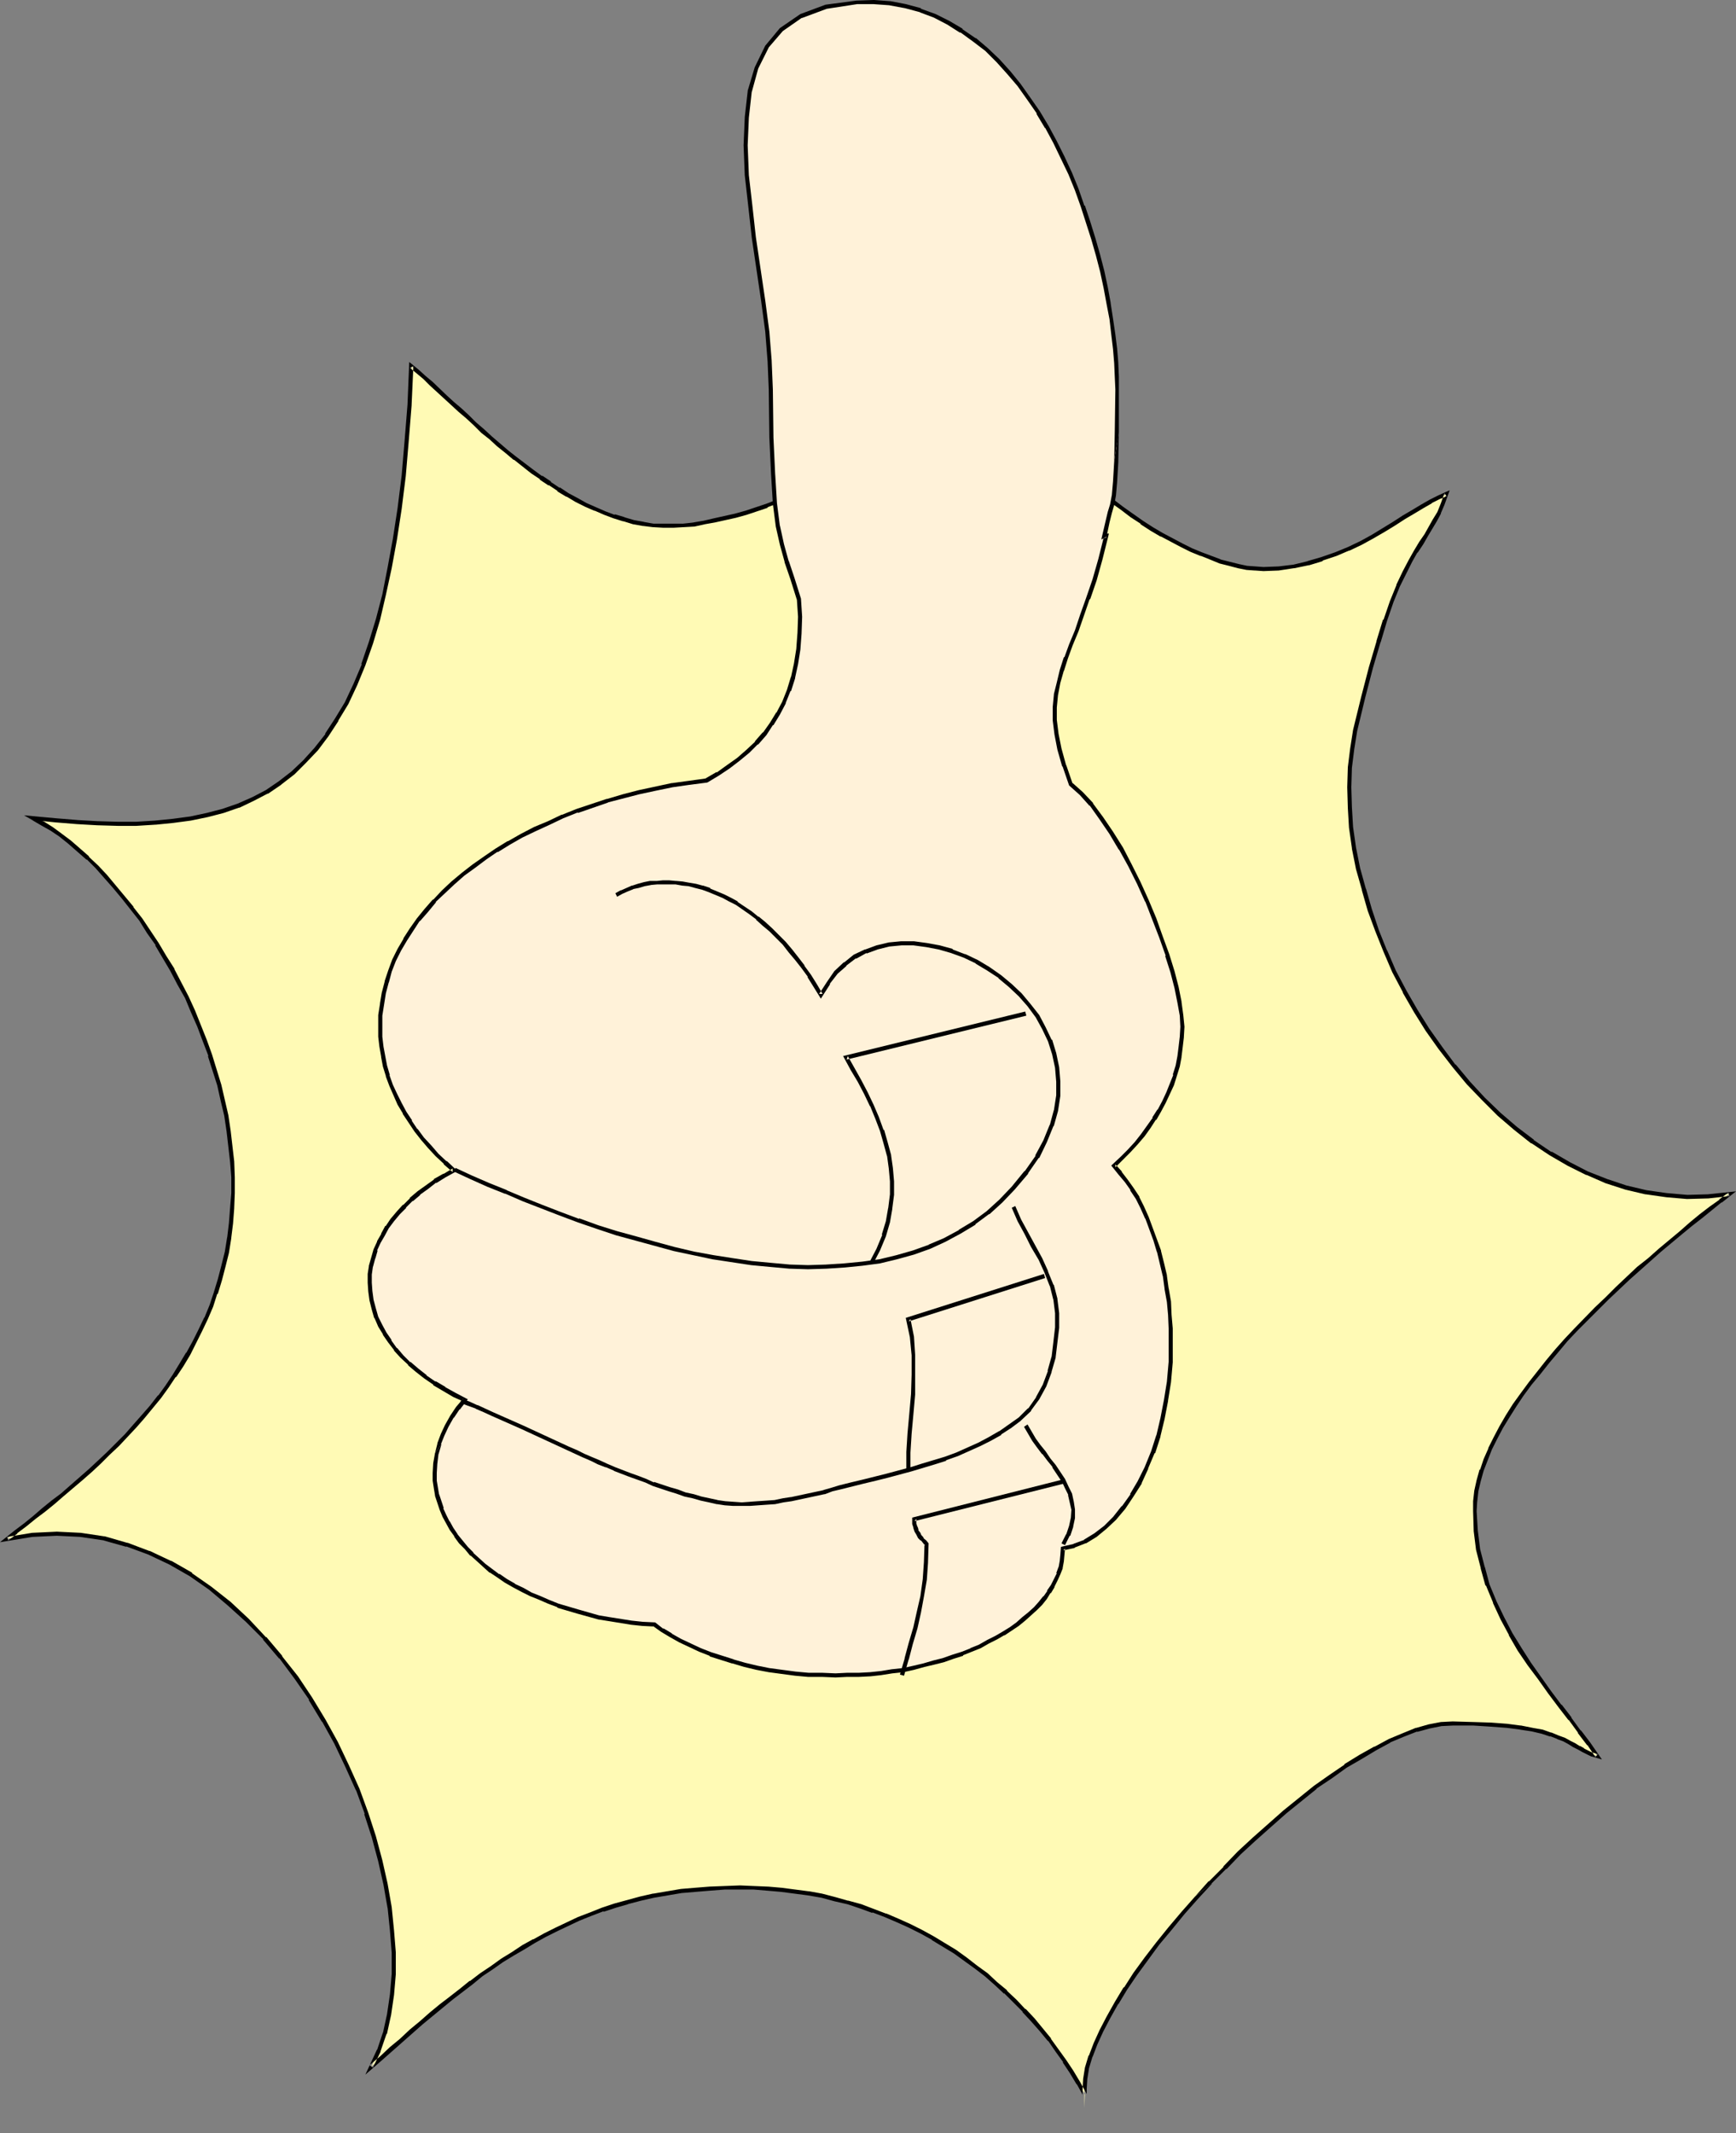
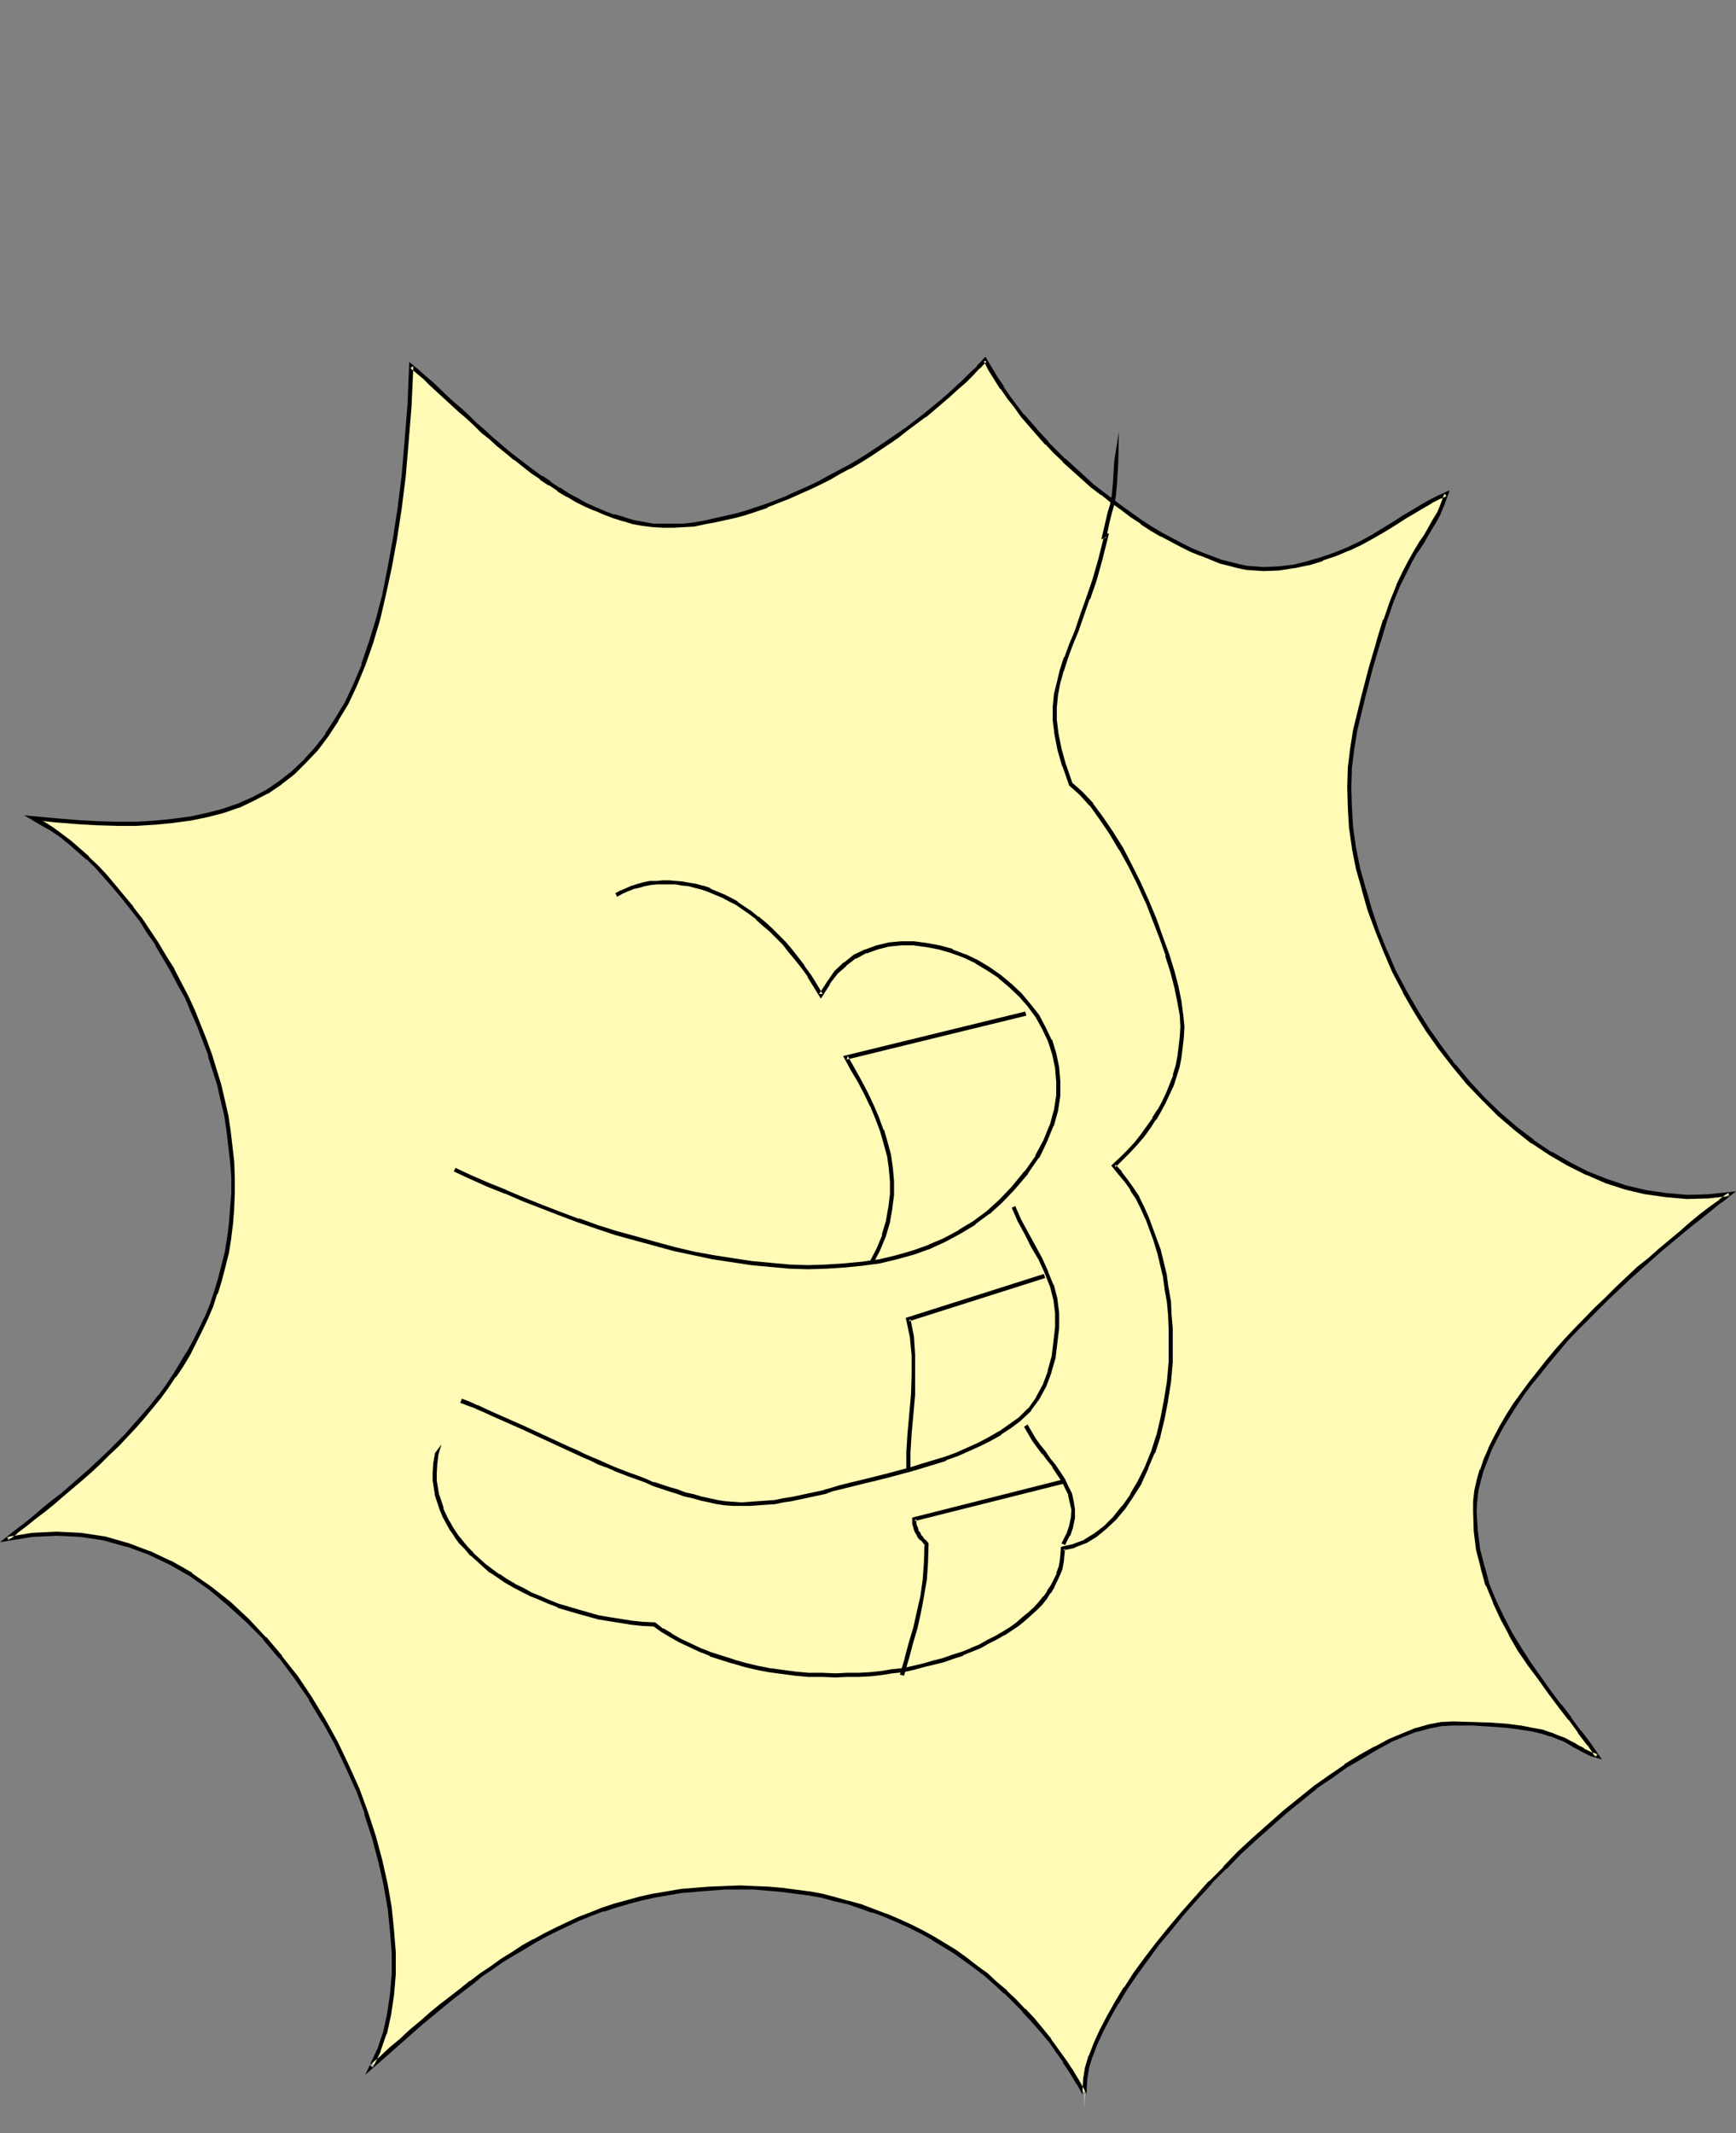
<svg xmlns="http://www.w3.org/2000/svg" xmlns:ns1="http://sodipodi.sourceforge.net/DTD/sodipodi-0.dtd" xmlns:ns2="http://www.inkscape.org/namespaces/inkscape" version="1.0" width="126.748mm" height="155.711mm" id="svg14" ns1:docname="Thumbs Up 15.wmf">
  <rect width="100%" height="100%" fill="#808080" stroke="none" />
  <ns1:namedview id="namedview14" pagecolor="#ffffff" bordercolor="#000000" borderopacity="0.25" ns2:showpageshadow="2" ns2:pageopacity="0.0" ns2:pagecheckerboard="0" ns2:deskcolor="#d1d1d1" ns2:document-units="mm" />
  <defs id="defs1">
    <pattern id="WMFhbasepattern" patternUnits="userSpaceOnUse" width="6" height="6" x="0" y="0" />
  </defs>
  <path style="fill:#fffab5;fill-opacity:1;fill-rule:evenodd;stroke:none" d="m 9.209,225.743 2.424,1.293 2.585,1.616 2.424,1.616 2.424,2.101 2.585,2.101 2.585,2.262 2.424,2.424 2.585,2.747 2.424,2.747 2.424,2.909 2.424,3.07 2.262,3.07 2.262,3.393 2.262,3.393 2.1,3.555 2.262,3.555 1.777,3.717 2.1,3.878 1.777,3.878 1.616,4.04 1.616,3.878 1.454,4.201 1.293,4.04 1.131,4.201 0.969,4.201 0.969,4.201 0.808,4.201 0.485,4.363 0.323,4.04 0.323,4.363 v 4.363 l -0.162,4.04 -0.323,4.201 -0.646,4.04 -0.646,4.04 -0.808,3.878 -0.969,3.717 -1.293,3.717 -1.131,3.555 -1.454,3.393 -1.616,3.393 -1.616,3.232 -1.777,3.07 -1.777,3.232 -1.939,2.909 -2.1,2.909 -2.1,2.909 -2.262,2.747 -2.1,2.585 -2.424,2.747 -2.262,2.585 -2.424,2.424 -2.585,2.424 -2.424,2.424 -2.585,2.262 -2.585,2.424 -2.585,2.101 -2.585,2.262 -2.585,2.101 -2.585,2.101 -2.424,2.101 -2.585,1.939 -2.585,1.939 -2.424,1.939 6.947,-0.97 6.786,-0.323 6.624,0.323 6.463,0.97 6.14,1.616 6.14,2.262 5.978,2.747 5.655,3.232 5.332,3.717 5.17,4.363 5.009,4.525 4.847,5.009 4.362,5.332 4.362,5.494 3.878,5.817 3.716,6.14 3.393,6.14 3.07,6.302 2.908,6.464 2.424,6.625 2.1,6.464 1.777,6.625 1.454,6.464 1.131,6.464 0.646,6.302 0.485,6.14 -0.162,5.979 -0.485,5.656 -0.808,5.332 -1.131,5.171 -1.616,4.848 -2.1,4.525 2.747,-2.585 2.747,-2.424 2.908,-2.424 2.747,-2.424 2.585,-2.262 2.908,-2.424 2.747,-2.262 2.747,-2.262 2.747,-2.101 2.747,-2.101 2.747,-2.101 2.908,-2.101 2.747,-1.939 3.07,-1.778 2.908,-1.939 2.908,-1.616 3.07,-1.616 3.07,-1.616 3.07,-1.454 3.231,-1.454 3.231,-1.293 3.231,-1.293 3.554,-1.131 3.393,-0.97 3.554,-0.97 3.554,-0.808 3.878,-0.485 3.716,-0.646 3.878,-0.485 4.039,-0.323 4.201,-0.162 h 4.201 3.716 l 3.878,0.162 3.878,0.323 3.554,0.485 3.878,0.646 3.716,0.646 3.554,0.808 3.554,0.97 3.554,1.131 3.393,1.131 3.393,1.293 3.393,1.454 3.231,1.454 3.231,1.616 3.231,1.778 3.07,1.939 3.07,1.778 2.908,2.101 2.908,2.101 2.747,2.262 2.747,2.262 2.747,2.424 2.424,2.424 2.585,2.747 2.424,2.585 2.262,2.585 2.424,2.909 2.1,2.909 1.939,2.909 1.939,2.909 1.939,3.232 1.777,3.07 -0.162,3.717 v 6.14 0.808 -12.281 l 0.162,-2.747 0.646,-2.909 0.969,-3.232 1.293,-3.555 1.616,-3.555 1.939,-3.717 2.262,-3.878 2.424,-4.04 2.747,-4.04 3.07,-4.201 3.07,-4.201 3.393,-4.201 3.554,-4.201 3.716,-4.201 3.878,-4.201 4.039,-4.04 3.878,-4.04 4.201,-3.878 4.201,-3.878 4.201,-3.555 4.362,-3.393 4.039,-3.555 4.362,-2.909 4.039,-2.909 4.201,-2.424 4.039,-2.424 3.878,-2.101 3.878,-1.616 3.554,-1.454 3.554,-0.808 3.393,-0.646 3.07,-0.323 5.655,0.162 5.009,0.162 4.362,0.323 3.716,0.485 3.231,0.646 2.747,0.646 2.424,0.646 1.939,0.808 1.777,0.646 1.454,0.808 1.293,0.808 1.293,0.646 1.131,0.646 1.131,0.646 1.293,0.646 1.454,0.323 -2.262,-3.393 -2.747,-3.393 -2.585,-3.393 -2.747,-3.555 -2.747,-3.878 -2.908,-3.878 -2.747,-3.878 -2.585,-4.04 -2.585,-4.201 -2.262,-4.363 -2.1,-4.525 -1.939,-4.686 -1.454,-4.848 -1.131,-5.009 -0.646,-5.171 -0.323,-5.333 0.162,-2.747 0.323,-2.747 0.646,-2.909 0.808,-2.909 0.969,-2.909 1.293,-2.909 1.454,-3.07 1.616,-3.07 1.777,-2.909 1.939,-3.07 2.1,-2.909 2.262,-3.07 2.262,-3.07 2.424,-2.909 2.585,-3.07 2.585,-2.909 2.747,-2.909 2.747,-2.909 2.908,-2.909 2.908,-2.747 2.747,-2.747 2.908,-2.909 3.07,-2.585 2.908,-2.585 2.908,-2.585 2.908,-2.424 2.908,-2.424 2.747,-2.262 2.747,-2.262 2.747,-2.101 2.747,-2.101 2.424,-1.939 -5.816,0.646 -5.816,0.162 -5.816,-0.323 -5.655,-0.97 -5.493,-1.293 -5.332,-1.616 -5.332,-2.262 -5.17,-2.585 -5.009,-2.909 -5.009,-3.232 -4.524,-3.555 -4.524,-4.04 -4.524,-4.201 -4.039,-4.363 -4.039,-4.686 -3.716,-5.009 -3.554,-5.009 -3.231,-5.171 -3.07,-5.333 -2.908,-5.494 -2.424,-5.656 -2.262,-5.656 -2.1,-5.817 -1.616,-5.656 -1.616,-5.656 -0.969,-5.656 -0.808,-5.817 -0.485,-5.494 -0.162,-5.494 0.323,-5.332 0.485,-5.171 0.969,-5.171 2.1,-9.211 2.1,-8.241 2.1,-7.11 1.939,-5.817 1.777,-5.171 1.777,-4.363 1.777,-3.717 1.616,-3.07 1.454,-2.585 1.454,-2.424 1.454,-2.101 1.131,-2.101 1.293,-2.101 1.131,-2.101 0.969,-2.424 0.969,-2.585 -2.1,0.808 -2.1,1.131 -2.262,1.293 -2.424,1.454 -2.747,1.616 -2.747,1.778 -2.908,1.778 -3.07,1.778 -3.231,1.778 -3.393,1.616 -3.554,1.454 -3.716,1.293 -3.878,1.293 -3.878,0.808 -4.201,0.485 -4.201,0.162 h -2.262 l -2.424,-0.162 -2.262,-0.646 -2.585,-0.485 -2.424,-0.646 -2.585,-1.131 -2.585,-0.97 -2.747,-1.131 -2.747,-1.293 -2.747,-1.454 -2.747,-1.454 -2.747,-1.616 -2.747,-1.778 -2.747,-1.939 -2.747,-1.939 -2.747,-2.101 -2.585,-1.939 -2.747,-2.262 -2.585,-2.262 -2.585,-2.424 -2.585,-2.262 -2.424,-2.424 -2.424,-2.424 -2.262,-2.585 -2.262,-2.424 -2.262,-2.424 -1.939,-2.585 -1.777,-2.585 -1.777,-2.585 -1.777,-2.585 -1.454,-2.585 -1.454,-2.424 -1.939,1.939 -1.777,1.939 -2.1,1.778 -2.1,2.101 -2.1,1.778 -2.262,2.101 -2.262,1.778 -2.262,1.939 -2.424,1.778 -2.585,1.939 -2.424,1.778 -2.585,1.778 -2.585,1.778 -2.747,1.778 -2.585,1.616 -2.747,1.616 -2.908,1.454 -2.747,1.454 -2.747,1.616 -2.908,1.293 -2.908,1.293 -2.747,1.293 -2.908,1.131 -2.908,1.131 -2.908,0.97 -2.908,0.97 -2.908,0.808 -2.908,0.808 -2.908,0.646 -2.747,0.485 -2.908,0.485 -2.908,0.323 -2.747,0.162 h -2.747 l -2.747,-0.162 -2.747,-0.485 -2.747,-0.485 -2.585,-0.646 -2.747,-0.808 -2.585,-0.97 -2.585,-1.131 -2.585,-1.131 -2.585,-1.293 -2.585,-1.454 -2.424,-1.616 -2.424,-1.616 -2.424,-1.616 -2.424,-1.616 -2.424,-1.778 -2.262,-1.778 -2.262,-1.939 -2.262,-1.778 -2.262,-2.101 -2.262,-1.778 -2.1,-1.939 -2.1,-1.939 -2.1,-1.939 -1.939,-1.778 -2.1,-1.939 -1.939,-1.778 -1.939,-1.778 -1.777,-1.616 -1.777,-1.616 -1.777,-1.616 -0.646,10.665 -0.808,10.18 -0.808,9.534 -1.131,9.049 -1.293,8.241 -1.293,8.08 -1.616,7.272 -1.777,6.948 -1.939,6.302 -1.939,6.14 -2.262,5.494 -2.424,5.009 -2.747,4.686 -2.747,4.201 -2.908,3.878 -3.07,3.393 -3.393,3.232 -3.554,2.747 -3.554,2.424 -3.878,1.939 -4.039,1.778 -4.201,1.454 -4.362,1.293 -4.524,0.808 -4.847,0.808 -5.009,0.485 -5.17,0.162 -5.17,0.162 -5.655,-0.162 -5.655,-0.323 -5.978,-0.646 z" id="path1" />
  <path style="fill:#000000;fill-opacity:1;fill-rule:evenodd;stroke:none" d="m 6.624,224.935 4.685,2.747 v 0 l 2.585,1.454 v 0 l 2.424,1.616 v 0 l 2.424,1.939 2.585,2.262 2.585,2.262 v -0.162 l 2.424,2.424 v 0 l 2.424,2.747 2.424,2.747 2.424,2.909 2.424,3.07 v 0 l 2.424,3.07 2.1,3.393 2.424,3.393 h -0.162 l 2.1,3.555 2.1,3.555 v 0 l 1.939,3.717 2.1,3.717 1.616,3.878 1.777,4.04 v 0 l 1.454,3.878 1.616,4.201 h -0.162 l 1.293,4.04 v 0 l 1.293,4.04 0.969,4.363 0.969,4.04 v 0 l 0.646,4.363 0.485,4.201 0.485,4.201 0.323,4.201 v 0 4.363 l -0.323,4.04 v 0 l -0.323,4.201 -0.485,4.04 v -0.162 l -0.646,4.04 -0.969,3.878 -0.969,3.717 v 0 l -1.131,3.717 v 0 l -1.131,3.393 -1.454,3.555 v -0.162 l -1.616,3.393 -1.616,3.232 -1.777,3.232 v -0.162 l -1.939,3.232 -1.777,2.909 v 0 l -1.939,2.909 -2.1,2.909 v -0.162 l -2.262,2.909 -2.262,2.585 -2.424,2.747 -2.262,2.585 v 0 l -2.424,2.424 v 0 l -2.424,2.424 v 0 l -2.585,2.424 v 0 l -2.424,2.262 -2.585,2.262 -5.17,4.525 -2.585,1.939 -2.585,2.101 -2.424,2.101 -2.585,2.101 v 0 l -2.585,1.939 v 0 L 0,425.469 8.886,424.015 v 0 l 6.786,-0.323 6.624,0.323 h -0.162 l 6.624,0.97 h -0.162 l 6.301,1.778 -0.162,-0.162 6.14,2.262 v 0 l 5.816,2.747 v 0 l 5.655,3.232 v 0 l 5.332,3.717 v 0 l 5.17,4.363 5.009,4.525 v 0 l 4.847,4.848 h -0.162 l 4.524,5.333 v -0.162 l 4.201,5.656 4.039,5.817 h -0.162 l 3.716,6.14 v -0.162 l 3.393,6.14 3.07,6.464 2.908,6.464 v -0.162 l 2.424,6.625 h -0.162 l 2.1,6.464 v 0 l 1.777,6.625 1.454,6.464 1.131,6.464 v -0.162 l 0.646,6.302 0.485,6.14 v 0 5.979 -0.162 l -0.485,5.656 -0.808,5.494 v 0 l -1.131,5.171 v -0.162 l -1.616,4.848 v -0.162 l -3.231,6.948 4.847,-4.201 2.747,-2.424 2.747,-2.424 2.747,-2.424 2.747,-2.424 2.747,-2.262 2.747,-2.262 2.747,-2.262 2.747,-2.101 2.747,-2.101 v 0 l 2.747,-2.262 2.908,-1.939 2.747,-1.939 v 0 l 2.908,-1.778 3.07,-1.778 2.908,-1.778 v 0 l 2.908,-1.616 3.231,-1.616 3.07,-1.454 3.07,-1.454 v 0 l 3.231,-1.293 3.393,-1.293 v 0.162 l 3.393,-1.131 3.393,-0.97 h -0.162 l 3.716,-0.97 3.554,-0.808 v 0 l 7.594,-1.293 3.878,-0.323 3.878,-0.323 v 0 l 4.201,-0.323 h 4.201 3.716 l 3.878,0.323 v 0 l 3.716,0.323 3.716,0.485 3.716,0.485 v 0 l 3.716,0.646 3.554,0.97 3.554,0.808 v 0 l 3.393,1.131 3.554,1.293 V 527.595 l 3.393,1.293 v 0 l 3.393,1.454 3.231,1.454 3.231,1.616 3.231,1.778 h -0.162 l 6.14,3.717 v 0 l 2.908,2.101 2.908,2.101 v 0 l 2.747,2.101 2.747,2.424 2.585,2.424 v -0.162 l 2.585,2.585 2.585,2.585 h -0.162 l 2.424,2.585 2.424,2.747 2.262,2.747 v -0.162 l 2.1,3.07 2.1,2.909 h -0.162 l 1.939,2.909 1.939,3.232 v -0.162 l 1.777,3.232 -0.162,-0.323 v 3.717 6.948 h 1.131 v -12.281 0.162 l 0.162,-2.747 v 0 l 0.485,-3.07 0.969,-3.232 v 0.162 l 1.293,-3.393 v 0 l 1.616,-3.555 1.939,-3.717 2.262,-4.04 v 0.162 l 2.424,-4.04 v 0 l 2.747,-4.04 3.07,-4.201 3.07,-4.201 v 0 l 3.393,-4.04 3.554,-4.363 3.716,-4.201 3.878,-4.201 h -0.162 l -4.524,3.555 -3.716,4.201 -3.554,4.201 -3.393,4.201 v 0 l -3.231,4.201 -3.07,4.201 -2.585,4.04 h -0.162 l -2.424,4.04 v 0 l -2.262,4.04 -1.939,3.717 -1.616,3.555 v 0 l -1.293,3.393 -0.162,0.162 -0.969,3.232 -0.485,3.07 v 0 l -0.162,2.747 v 0 12.281 h 1.131 v -6.948 -3.878 l -1.777,-3.232 v 0 l -1.939,-3.232 -1.939,-2.909 v 0 l -2.1,-2.909 -2.1,-2.909 v -0.162 l -2.262,-2.747 -2.262,-2.747 -2.424,-2.585 h -0.162 l -2.424,-2.585 -2.585,-2.424 v -0.162 l -2.747,-2.262 -2.585,-2.424 -2.908,-2.101 v 0 l -2.908,-2.262 -2.908,-2.101 v 0 l -6.14,-3.717 v 0 l -3.231,-1.778 -3.231,-1.616 -3.231,-1.454 -3.393,-1.454 h -0.162 l -3.393,-1.293 v 0 l -3.393,-1.293 -3.554,-0.97 h -0.162 l -3.393,-0.97 -3.716,-0.97 -3.554,-0.646 h -0.162 l -3.716,-0.485 -3.716,-0.485 -3.716,-0.323 h -0.162 l -3.878,-0.162 -3.716,-0.162 -4.201,0.162 -4.201,0.162 v 0 l -4.039,0.323 -3.878,0.323 -7.594,1.293 h -0.162 l -3.554,0.808 -3.554,0.97 v 0 l -3.554,0.97 -3.393,1.131 v 0 l -3.231,1.293 -3.393,1.293 v 0 l -3.07,1.454 -3.07,1.454 -3.231,1.616 -2.908,1.616 h -0.162 l -2.908,1.616 -2.908,1.939 -2.908,1.778 v 0 l -2.908,2.101 -2.908,1.939 -2.747,2.101 h -0.162 l -2.585,2.101 -2.908,2.262 -2.747,2.101 -2.747,2.262 -2.747,2.424 -2.747,2.262 -2.747,2.585 -2.747,2.262 -2.747,2.585 -2.908,2.424 0.969,0.646 2.1,-4.363 v -0.162 l 1.616,-4.686 0.162,-0.162 1.131,-5.171 v 0 l 0.808,-5.494 0.485,-5.656 v 0 -5.979 -0.162 l -0.485,-5.979 -0.646,-6.464 v 0 l -1.131,-6.464 -1.454,-6.464 -1.777,-6.625 v 0 l -2.1,-6.464 v 0 l -2.424,-6.625 v 0 l -2.908,-6.464 -3.07,-6.464 -3.393,-6.14 v 0 l -3.716,-6.14 v 0 l -3.878,-5.817 -4.362,-5.494 v -0.162 l -4.362,-5.171 h -0.162 l -4.685,-5.009 v 0 l -5.009,-4.686 -5.332,-4.201 v 0 l -5.332,-3.717 v -0.162 l -5.655,-3.232 h -0.162 l -5.816,-2.747 H 41.2 L 35.222,425.631 h -0.162 l -6.14,-1.778 h -0.162 l -6.463,-0.97 v 0 l -6.624,-0.323 -6.786,0.323 v 0 l -6.947,1.131 0.323,0.97 2.585,-1.939 H 4.685 l 2.585,-1.939 v 0 l 2.585,-2.101 2.585,-1.939 2.585,-2.101 2.424,-2.101 5.332,-4.525 2.585,-2.262 2.424,-2.262 v 0 l 2.424,-2.424 v 0 l 2.585,-2.424 v 0 l 2.424,-2.585 v 0 l 2.424,-2.585 2.262,-2.585 2.262,-2.747 2.262,-2.747 v 0 l 2.1,-2.909 1.939,-2.909 h 0.162 l 1.939,-2.909 1.939,-3.232 v 0 l 1.616,-3.232 1.616,-3.232 1.616,-3.393 v 0 l 1.454,-3.393 1.131,-3.555 h 0.162 l 1.131,-3.717 v 0 l 0.969,-3.717 0.969,-3.878 0.646,-4.04 v -0.162 l 0.485,-3.878 0.323,-4.201 v -0.162 l 0.162,-4.04 v -4.363 0 l -0.162,-4.363 -0.485,-4.201 -0.485,-4.201 -0.646,-4.363 v 0 l -0.969,-4.201 -0.969,-4.201 -1.293,-4.201 v 0 l -1.293,-4.201 v 0 l -1.454,-4.04 -1.616,-4.04 v 0 l -1.616,-4.04 -1.777,-3.878 -1.939,-3.717 -1.939,-3.717 v -0.162 l -2.262,-3.555 -2.1,-3.555 v 0 l -2.262,-3.393 -2.262,-3.393 -2.424,-3.07 v -0.162 l -2.424,-2.909 -2.424,-2.909 -2.424,-2.909 -2.424,-2.585 v 0 l -2.585,-2.424 v -0.162 l -2.585,-2.262 -2.424,-2.101 -2.585,-1.939 v 0 l -2.424,-1.778 v 0 l -2.585,-1.616 h -0.162 l -2.424,-1.293 -0.323,0.97 z" id="path2" />
  <path style="fill:#000000;fill-opacity:1;fill-rule:evenodd;stroke:none" d="m 334.282,519.677 4.039,-4.04 h 0.162 l 3.878,-4.04 v 0 l 4.039,-3.717 4.362,-3.878 4.201,-3.717 4.201,-3.393 4.201,-3.393 h -0.162 l 4.362,-2.909 4.039,-2.909 v 0 l 4.201,-2.424 4.039,-2.424 v 0 l 3.878,-2.101 h -0.162 l 3.878,-1.616 3.716,-1.454 -0.162,0.162 3.554,-0.97 3.231,-0.646 v 0 l 3.231,-0.162 h -0.162 5.655 l 5.009,0.323 v 0 l 4.362,0.323 3.716,0.485 h -0.162 l 3.231,0.485 2.747,0.646 2.424,0.808 -0.162,-0.162 2.1,0.808 h -0.162 l 1.777,0.646 1.454,0.808 1.293,0.808 1.293,0.646 v 0 l 1.131,0.646 v 0 l 1.293,0.646 1.293,0.646 h 0.162 l 2.747,0.808 -3.231,-4.686 v 0 l -2.585,-3.393 v 0.162 l -2.585,-3.555 v -0.162 l -2.747,-3.555 v 0.162 l -2.908,-3.878 -2.747,-3.878 -2.747,-3.878 v 0 l -2.585,-4.04 -2.585,-4.201 v 0 l -2.262,-4.363 -2.1,-4.363 v 0 l -1.939,-4.686 v 0 l -1.293,-4.848 v 0.162 l -1.293,-5.009 v 0 l -0.646,-5.171 v 0 l -0.323,-5.333 0.162,-2.747 v 0.162 l 0.323,-2.909 v 0 l 0.646,-2.747 v 0 l 0.808,-2.909 v 0 l 1.131,-2.909 1.131,-2.909 v 0 l 1.454,-2.909 1.616,-3.07 v 0 l 1.777,-2.909 1.939,-3.07 v 0 l 1.939,-2.909 2.262,-3.07 v 0 l 2.424,-2.909 2.424,-3.07 2.585,-3.07 2.424,-2.909 2.747,-2.909 v 0 l 5.655,-5.656 2.908,-2.909 2.908,-2.747 2.908,-2.747 v 0 l 2.908,-2.585 2.908,-2.585 2.908,-2.585 2.908,-2.424 2.908,-2.424 2.747,-2.262 2.908,-2.262 2.585,-2.101 v 0 l 2.585,-2.101 h 0.162 l 3.878,-3.07 -7.755,0.808 h 0.162 l -5.816,0.162 v 0 l -5.655,-0.485 -5.655,-0.808 v 0 l -5.493,-1.293 v 0 l -5.332,-1.778 v 0 l -5.332,-2.101 v 0 l -5.009,-2.585 v 0 l -5.009,-2.909 v 0.162 l -5.009,-3.393 h 0.162 l -4.685,-3.555 -4.524,-3.878 v 0 l -4.362,-4.201 v 0 l -4.039,-4.363 -4.039,-4.848 v 0.162 l -3.716,-5.009 -3.554,-5.009 v 0 l -3.231,-5.171 -3.07,-5.333 v 0 l -2.908,-5.494 -2.424,-5.656 v 0.162 l -2.262,-5.656 -1.939,-5.817 v 0 l -1.616,-5.656 v 0.162 l -1.616,-5.817 -1.131,-5.656 v 0 l -0.808,-5.656 -0.323,-5.494 v 0 l -0.162,-5.494 0.162,-5.332 v 0 l 0.646,-5.171 v 0 l 0.808,-5.009 2.262,-9.372 2.1,-8.08 2.1,-7.11 v 0.162 l 1.777,-5.979 v 0 l 1.777,-5.171 1.777,-4.363 v 0 l 1.777,-3.555 1.616,-3.232 1.454,-2.585 v 0.162 l 1.616,-2.424 1.293,-2.262 v 0 l 2.424,-4.04 1.131,-2.101 v -0.162 l 0.969,-2.262 1.454,-4.04 -3.231,1.454 -2.262,1.131 v 0 l -2.262,1.293 -2.424,1.454 -2.747,1.616 -2.747,1.778 -2.908,1.778 -2.908,1.778 v 0 l -3.231,1.778 -3.393,1.616 v 0 l -3.554,1.454 -3.716,1.293 v 0 l -3.878,1.131 h 0.162 l -4.039,0.97 v 0 l -4.039,0.485 v 0 l -4.201,0.162 -2.262,-0.162 v 0 l -2.262,-0.162 v 0 l -2.262,-0.485 -2.585,-0.646 -2.585,-0.646 h 0.162 l -2.585,-0.97 -2.585,-0.97 v 0 l -2.747,-1.131 -2.585,-1.293 -2.747,-1.454 -2.747,-1.454 v 0 l -2.747,-1.616 -2.747,-1.778 v 0 l -2.747,-1.939 -2.747,-1.939 -2.747,-2.101 -2.585,-1.939 v 0 l -2.747,-2.101 -7.755,-7.11 v 0.162 l -2.424,-2.424 -2.424,-2.424 h 0.162 l -2.424,-2.585 -2.1,-2.424 -2.262,-2.585 v 0.162 l -1.939,-2.585 -1.939,-2.585 -1.777,-2.585 0.969,3.232 1.939,2.424 1.939,2.747 v 0 l 2.1,2.424 2.262,2.585 2.262,2.585 h 0.162 l 2.262,2.424 2.424,2.262 v 0.162 l 7.755,6.948 2.747,2.101 h 0.162 l 2.585,2.101 2.747,1.939 2.747,2.101 2.747,1.778 v 0.162 l 2.747,1.778 2.747,1.616 h 0.162 l 2.747,1.454 2.747,1.454 2.585,1.293 2.747,1.131 h 0.162 l 2.424,0.97 2.747,1.131 v 0 l 2.585,0.646 2.424,0.646 2.424,0.485 v 0 l 2.262,0.162 h 0.162 l 2.262,0.162 4.201,-0.162 v 0 l 4.201,-0.646 h 0.162 l 3.878,-0.808 h 0.162 l 3.716,-1.131 v -0.162 l 3.878,-1.293 3.393,-1.454 h 0.162 l 3.393,-1.616 3.231,-1.778 v 0 l 3.07,-1.778 2.908,-1.778 2.747,-1.778 2.747,-1.616 2.424,-1.454 2.262,-1.293 h -0.162 l 2.262,-1.131 1.939,-0.808 -0.646,-0.808 -0.969,2.747 -0.969,2.424 v 0 l -1.293,2.101 -2.262,4.04 v 0 l -1.454,2.101 -1.454,2.424 v 0 l -1.454,2.585 -1.616,3.07 -1.777,3.717 v 0.162 l -1.777,4.363 -1.777,5.171 h -0.162 l -1.777,5.817 v 0.162 l -2.1,7.11 -2.1,8.08 -2.262,9.211 -0.808,5.171 v 0 l -0.646,5.171 v 0.162 l -0.162,5.332 0.162,5.494 v 0.162 l 0.323,5.494 0.808,5.656 v 0.162 l 1.131,5.656 1.616,5.656 v 0.162 l 1.616,5.656 v 0 l 2.1,5.656 2.262,5.656 v 0 l 2.424,5.656 2.908,5.494 v 0.162 l 3.07,5.333 3.231,5.171 v 0 l 3.554,5.009 3.878,5.009 v 0 l 3.878,4.686 4.201,4.363 v 0 l 4.362,4.363 v 0 l 4.524,3.878 4.685,3.717 h 0.162 l 4.847,3.232 v 0 l 5.009,2.909 v 0 l 5.17,2.585 h 0.162 l 5.17,2.262 v 0 l 5.493,1.778 v 0 l 5.493,1.293 h 0.162 l 5.655,0.808 5.655,0.485 h 0.162 l 5.816,-0.162 v 0 l 5.816,-0.646 -0.323,-0.97 -2.585,1.939 h 0.162 l -2.747,1.939 v 0 l -2.747,2.101 -2.747,2.262 -2.747,2.424 -2.908,2.424 -2.908,2.424 -2.908,2.585 -3.07,2.424 -2.908,2.747 v 0 l -2.908,2.747 -2.908,2.909 -2.908,2.747 -5.655,5.817 v 0 l -2.747,2.909 -2.585,2.909 -2.424,2.909 -2.424,3.07 -2.424,3.07 v 0 l -2.262,3.07 -2.1,2.909 v 0 l -1.939,3.07 -1.777,3.07 v 0 l -1.616,3.07 -1.454,2.909 v 0.162 l -1.293,2.909 -0.969,2.909 h -0.162 l -0.808,2.909 v 0 l -0.646,2.909 v 0 l -0.323,2.909 v 0 2.747 l 0.162,5.333 v 0.162 l 0.646,5.171 v 0 l 1.293,5.009 v 0.162 l 1.293,4.686 h 0.162 l 1.939,4.686 v 0.162 l 2.1,4.525 2.262,4.201 v 0.162 l 2.424,4.201 2.747,4.04 v 0 l 2.908,3.878 2.747,3.878 2.908,3.878 v 0 l 2.747,3.555 v -0.162 l 2.585,3.555 v 0.162 l 2.585,3.393 v -0.162 l 2.262,3.393 0.646,-0.808 -1.454,-0.485 0.162,0.162 -1.293,-0.646 -1.293,-0.646 h 0.162 l -1.131,-0.646 h -0.162 l -1.293,-0.808 -1.293,-0.646 -1.454,-0.808 -1.777,-0.646 v 0 l -1.939,-0.808 h -0.162 l -2.262,-0.808 -2.747,-0.485 -3.231,-0.646 h -0.162 l -3.716,-0.485 -4.362,-0.323 v 0 l -5.009,-0.162 -5.655,-0.162 v 0 l -3.231,0.162 v 0 l -3.393,0.646 -3.393,0.97 h -0.162 l -3.554,1.454 -3.878,1.616 v 0 l -3.878,2.101 h -0.162 l -4.039,2.262 -4.201,2.585 v 0.162 l -4.039,2.747 -4.362,3.07 v 0 l -4.201,3.393 -4.201,3.393 -4.201,3.717 -4.201,3.717 -4.201,3.878 v 0 l -4.039,4.201 h 0.162 l -4.039,4.04 h -0.162 l -3.716,4.201 z" id="path3" />
  <path style="fill:#000000;fill-opacity:1;fill-rule:evenodd;stroke:none" d="m 276.926,106.65 h 0.162 l -1.777,-2.585 -1.454,-2.424 v 0 l -1.939,-3.232 -2.424,2.585 h 0.162 l -1.939,1.778 -1.939,1.939 v 0 l -2.1,1.939 -2.1,1.939 -2.262,1.939 -4.524,3.717 v 0 l -4.847,3.717 -2.585,1.778 -2.585,1.778 v 0 l -5.332,3.555 -2.585,1.616 -2.747,1.616 v 0 l -2.747,1.454 -2.747,1.454 -2.908,1.616 -2.747,1.293 -2.908,1.293 -2.908,1.293 h 0.162 l -2.908,1.131 -2.908,1.131 v 0 l -2.908,0.97 -2.908,0.97 -2.908,0.808 v 0 l -2.908,0.646 -2.908,0.646 -2.747,0.646 -2.908,0.485 h 0.162 l -2.908,0.323 v 0 h -2.747 -2.747 -2.747 v 0 l -2.747,-0.485 h 0.162 l -2.747,-0.485 -2.747,-0.808 h 0.162 l -2.747,-0.808 v 0.162 l -2.585,-0.97 -2.585,-1.131 v 0 l -2.585,-1.131 -2.585,-1.454 -2.424,-1.293 v 0 l -2.424,-1.616 v 0.162 l -2.424,-1.616 v -0.162 l -2.424,-1.616 v 0.162 l -2.424,-1.778 -4.685,-3.555 v 0 l -2.262,-1.778 -2.262,-1.939 -2.262,-1.939 -2.1,-1.939 -2.262,-1.939 -1.939,-1.939 -2.1,-1.939 -2.1,-1.778 -1.939,-1.778 -3.878,-3.717 -1.939,-1.616 -1.777,-1.616 -2.747,-2.262 -0.485,11.796 v 0 l -0.808,10.019 -0.808,9.534 -1.131,9.049 -1.293,8.403 v 0 l -1.454,7.918 -1.454,7.433 -1.777,6.787 v 0 l -1.939,6.302 -2.1,6.14 h 0.162 l -2.262,5.332 v 0 l -2.424,5.171 -2.747,4.525 v 0 l -2.747,4.201 h 0.162 l -3.07,3.878 -3.07,3.393 v 0 l -3.231,3.07 v 0 l -3.554,2.747 v 0 l -3.554,2.424 v 0 l -3.716,1.939 -4.039,1.778 v 0 l -4.201,1.454 v 0 l -4.362,1.131 -4.524,0.97 v 0 l -4.847,0.646 -4.847,0.485 v 0 l -5.17,0.323 H 32.475 l -5.655,-0.162 -5.655,-0.323 h 0.162 l -5.978,-0.485 -8.725,-0.808 2.424,1.293 6.14,0.646 5.978,0.485 v 0 l 5.655,0.323 5.655,0.162 h 5.17 l 5.17,-0.323 h 0.162 l 4.847,-0.485 4.847,-0.646 v 0 l 4.685,-0.97 4.362,-1.131 v 0 l 4.201,-1.454 h 0.162 l 4.039,-1.939 3.716,-1.939 h 0.162 l 3.554,-2.424 0.162,-0.162 3.554,-2.747 v 0 l 3.231,-3.232 v 0 l 3.231,-3.393 2.908,-3.878 v 0 l 2.747,-4.201 v -0.162 l 2.747,-4.525 2.424,-5.171 v 0 l 2.262,-5.494 v 0 l 2.1,-5.979 1.939,-6.464 v 0 l 1.616,-6.948 1.616,-7.433 1.454,-7.918 v 0 l 1.293,-8.403 1.131,-9.049 0.808,-9.534 0.808,-10.019 v -0.162 l 0.485,-10.665 -0.969,0.485 1.777,1.454 1.939,1.616 1.777,1.778 3.878,3.555 1.939,1.778 2.1,1.939 2.1,1.778 2.1,1.939 2.1,2.101 2.262,1.778 2.1,1.939 2.424,1.939 2.1,1.778 h 0.162 l 4.685,3.717 2.424,1.616 v 0.162 l 2.424,1.616 v -0.162 l 2.424,1.616 v 0.162 l 2.424,1.454 h 0.162 l 2.424,1.454 2.585,1.293 2.585,1.131 h 0.162 l 2.585,1.131 2.585,0.97 v 0 l 2.585,0.808 h 0.162 l 2.585,0.808 2.747,0.485 h 0.162 l 2.585,0.323 h 0.162 l 2.747,0.162 h 2.747 l 2.747,-0.162 h 0.162 l 2.747,-0.162 h 0.162 l 2.908,-0.646 2.747,-0.485 2.908,-0.646 2.908,-0.646 v 0 l 2.908,-0.808 2.908,-0.97 2.908,-0.97 v -0.162 l 2.908,-1.131 2.908,-1.131 v 0 l 2.908,-1.293 2.908,-1.293 2.747,-1.293 2.908,-1.454 2.747,-1.616 2.747,-1.454 h 0.162 l 2.747,-1.616 2.585,-1.616 5.332,-3.555 v 0 l 2.585,-1.778 2.424,-1.939 5.009,-3.717 h 0.162 l 4.362,-3.717 2.262,-1.939 2.1,-1.939 2.262,-1.939 v 0 l 1.939,-1.939 1.777,-1.939 h 0.162 l 1.777,-1.939 -0.808,-0.162 1.293,2.585 v 0 l 1.616,2.585 1.616,2.585 h 0.162 l 1.777,2.585 z" id="path4" />
-   <path style="fill:#fff2d9;fill-opacity:1;fill-rule:evenodd;stroke:none" d="m 304.715,147.856 h 0.162 0.162 v 0 h 0.323 l -1.777,6.302 -1.616,5.817 -1.777,5.171 -1.616,4.525 -1.454,4.363 -1.616,3.878 -1.293,3.555 -1.131,3.555 -0.969,3.232 -0.646,3.393 -0.323,3.393 v 3.717 l 0.323,3.878 0.969,4.04 1.293,4.525 1.777,5.171 2.908,2.585 2.747,3.07 2.747,3.717 2.747,4.04 2.747,4.363 2.424,4.525 2.424,5.009 2.262,4.848 1.939,5.009 1.939,5.009 1.777,4.848 1.454,4.686 0.969,4.363 0.969,4.04 0.485,3.555 0.162,3.232 -0.162,2.747 -0.162,2.747 -0.323,2.747 -0.646,2.585 -0.646,2.585 -0.969,2.585 -0.969,2.424 -1.131,2.424 -1.293,2.262 -1.454,2.262 -1.454,2.262 -1.616,2.262 -1.777,2.262 -1.939,2.101 -2.1,1.939 -2.262,2.101 1.777,2.101 1.616,2.101 1.616,2.262 1.616,2.424 1.293,2.747 1.293,2.747 1.131,3.07 1.131,3.07 1.131,3.232 0.808,3.232 0.808,3.393 0.485,3.555 0.485,3.555 0.323,3.717 0.323,3.717 v 3.878 l -0.162,5.494 -0.485,5.333 -0.646,5.171 -0.969,5.009 -1.293,4.686 -1.454,4.686 -1.777,4.201 -1.939,4.04 -2.1,3.555 -2.262,3.393 -2.424,2.909 -2.585,2.585 -2.747,2.101 -2.908,1.778 -2.908,1.131 -3.231,0.808 v 1.778 l -0.323,1.778 -0.323,1.616 -0.485,1.778 -0.808,1.778 -0.808,1.616 -1.131,1.616 -0.969,1.616 -1.293,1.454 -1.454,1.454 -1.454,1.616 -1.616,1.293 -1.777,1.454 -1.777,1.293 -2.1,1.293 -2.1,1.131 -2.1,1.131 -2.262,1.293 -2.424,0.97 -2.424,0.97 -2.585,0.97 -2.747,0.808 -2.585,0.808 -2.747,0.646 -2.908,0.646 -2.908,0.646 -2.908,0.485 -3.07,0.323 -3.07,0.323 -3.07,0.323 h -3.231 l -3.231,0.162 -3.716,-0.162 -3.716,-0.162 -3.716,-0.323 -3.554,-0.485 -3.554,-0.485 -3.393,-0.646 -3.393,-0.808 -3.231,-0.808 -3.231,-0.97 -2.908,-1.131 -3.07,-1.131 -2.747,-1.293 -2.585,-1.293 -2.585,-1.454 -2.424,-1.454 -2.262,-1.616 -3.07,-0.162 -3.07,-0.323 -3.07,-0.485 -3.07,-0.485 -3.07,-0.485 -2.747,-0.808 -2.908,-0.646 -2.747,-0.808 -2.747,-0.97 -2.585,-0.97 -2.585,-1.131 -2.424,-0.97 -2.262,-1.131 -2.262,-1.293 -2.262,-1.293 -2.1,-1.454 -1.939,-1.293 -1.939,-1.616 -1.777,-1.454 -1.616,-1.616 -1.616,-1.616 -1.454,-1.778 -1.293,-1.778 -1.293,-1.778 -0.969,-1.778 -0.969,-1.778 -0.808,-1.939 -0.646,-1.778 -0.485,-1.939 -0.485,-2.101 -0.162,-1.939 v -2.101 -2.747 l 0.485,-2.585 0.646,-2.747 0.969,-2.424 1.131,-2.585 1.454,-2.424 1.616,-2.424 1.939,-2.262 -2.908,-1.293 -2.747,-1.616 -2.747,-1.616 -2.585,-1.778 -2.1,-1.778 -2.262,-1.939 -1.939,-1.939 -1.777,-2.101 -1.616,-2.101 -1.454,-2.101 -1.293,-2.262 -0.969,-2.262 -0.808,-2.262 -0.646,-2.424 -0.162,-2.424 -0.323,-2.424 0.162,-2.262 0.323,-2.262 0.485,-2.262 0.646,-2.262 0.969,-2.101 1.131,-2.101 1.131,-2.101 1.454,-1.939 1.616,-1.939 1.777,-1.939 1.939,-1.778 1.939,-1.778 2.262,-1.616 2.262,-1.616 2.585,-1.616 2.585,-1.454 -2.424,-2.101 -2.1,-2.101 -2.1,-2.262 -1.939,-2.262 -1.777,-2.262 -1.616,-2.424 -1.616,-2.424 -1.293,-2.585 -1.293,-2.585 -1.131,-2.424 -0.969,-2.585 -0.646,-2.747 -0.646,-2.585 -0.485,-2.747 -0.162,-2.747 -0.162,-2.747 0.162,-3.232 0.323,-3.07 0.646,-3.07 0.646,-2.909 0.969,-3.07 1.131,-2.909 1.454,-2.909 1.616,-2.909 1.777,-2.747 1.777,-2.747 2.262,-2.585 2.262,-2.585 2.585,-2.424 2.585,-2.585 2.747,-2.262 2.908,-2.262 3.231,-2.262 3.07,-2.101 3.393,-2.101 3.554,-1.939 3.716,-1.939 3.716,-1.616 3.878,-1.778 4.039,-1.616 4.039,-1.293 4.201,-1.454 4.362,-1.293 4.524,-1.131 4.524,-0.97 4.524,-0.808 4.685,-0.808 4.847,-0.646 3.07,-1.778 2.908,-1.939 2.747,-1.939 2.585,-2.262 2.424,-2.262 2.262,-2.585 1.939,-2.747 1.777,-2.909 1.616,-3.07 1.293,-3.232 1.131,-3.555 0.969,-3.717 0.485,-4.201 0.485,-4.201 v -4.686 l -0.162,-4.848 -1.777,-5.656 -1.616,-4.686 -1.293,-4.686 -1.131,-5.171 -0.808,-6.14 -0.646,-7.918 -0.485,-10.342 -0.162,-13.25 -0.162,-7.756 -0.808,-8.241 -0.969,-8.564 -1.454,-8.564 -1.131,-8.726 -1.131,-8.726 -0.808,-8.564 -0.323,-8.241 0.162,-7.595 0.969,-7.272 1.777,-6.464 2.908,-5.817 4.039,-4.686 5.332,-3.878 6.947,-2.424 8.563,-1.293 h 4.524 l 4.524,0.323 4.362,0.808 4.039,1.131 4.039,1.454 3.716,1.939 3.554,2.101 3.554,2.585 3.393,2.747 3.07,3.07 3.07,3.232 2.908,3.393 2.585,3.878 2.585,3.717 2.424,4.04 2.262,4.201 2.1,4.201 2.1,4.363 1.777,4.525 1.616,4.525 1.616,4.363 1.454,4.686 1.131,4.525 1.293,4.363 0.808,4.525 0.969,4.363 0.646,4.363 0.646,4.201 0.485,4.04 0.323,3.878 0.162,3.717 v 3.555 11.635 l -0.162,8.241 -0.323,5.656 -0.485,3.555 -0.323,2.747 -0.646,2.101 -0.808,2.747 z" id="path5" />
  <path style="fill:#000000;fill-opacity:1;fill-rule:evenodd;stroke:none" d="m 303.908,148.825 1.131,-0.485 h -0.162 0.485 l -0.646,-0.646 -1.616,6.464 -1.616,5.656 v 0 l -1.777,5.171 v 0 l -1.616,4.525 -1.454,4.363 -1.616,3.878 -1.293,3.555 h -0.162 l -1.131,3.555 v 0 l -0.808,3.393 -0.808,3.232 v 0.162 l -0.323,3.393 v 3.717 l 0.485,3.878 v 0 l 0.808,4.201 1.293,4.525 0.162,0.162 1.777,5.171 3.07,2.747 -0.162,-0.162 2.747,3.07 v -0.162 l 2.747,3.878 2.747,4.04 v 0 l 2.585,4.363 v -0.162 l 2.585,4.686 2.424,4.848 2.262,5.009 v -0.162 l 1.939,5.009 1.939,5.009 1.777,5.009 h -0.162 l 1.454,4.525 v 0 l 1.131,4.363 0.808,4.04 v 0 l 0.646,3.555 0.162,3.07 v 0 l -0.162,2.747 v 0 l -0.323,2.747 -0.323,2.585 v 0 l -0.485,2.585 -0.808,2.585 h 0.162 l -0.969,2.424 -0.969,2.424 v 0 l -1.131,2.424 -1.293,2.424 v -0.162 l -1.454,2.262 h 0.162 l -1.616,2.262 -1.616,2.262 v 0 l -1.777,2.262 -1.939,2.101 v 0 l -1.939,1.939 v 0 l -2.585,2.424 1.939,2.424 v 0 l 1.777,2.101 1.616,2.262 h -0.162 l 1.616,2.424 v 0 l 1.293,2.585 1.293,2.909 v -0.162 l 1.131,3.07 1.131,3.07 v 0 l 0.969,3.232 v -0.162 l 0.808,3.393 0.808,3.393 v -0.162 l 0.485,3.555 v 0.162 l 0.646,3.555 v 0 l 0.323,3.555 0.162,3.717 v 0 3.878 5.494 -0.162 l -0.485,5.494 -0.808,5.009 v 0 l -0.969,5.009 -1.131,4.848 v -0.162 l -1.454,4.525 v 0 l -1.777,4.363 v 0 l -1.939,3.878 v 0 l -2.1,3.555 h 0.162 l -2.424,3.393 v -0.162 l -2.424,3.07 v 0 l -2.424,2.424 v 0 l -2.747,2.101 v 0 l -2.908,1.778 h 0.162 l -3.07,1.131 h 0.162 l -3.554,0.808 -0.162,2.262 v 0 l -0.162,1.616 v 0 l -0.323,1.778 v -0.162 l -0.646,1.778 h 0.162 l -0.808,1.616 v 0 l -0.808,1.616 v 0 l -1.131,1.616 h 0.162 l -1.131,1.616 v -0.162 l -1.293,1.616 -1.293,1.454 v 0 l -1.616,1.454 v 0 l -1.616,1.293 -1.616,1.454 v 0 l -1.777,1.293 v 0 l -2.1,1.293 v 0 l -1.939,1.131 -2.262,1.131 -2.262,1.293 -2.424,0.97 h 0.162 l -2.424,0.97 v 0 l -2.585,0.808 -2.747,0.97 v 0 l -2.585,0.646 -2.747,0.808 -2.747,0.646 -2.908,0.646 v 0 l -3.07,0.323 -2.908,0.485 -3.07,0.323 -3.07,0.162 v 0 h -3.231 l -3.231,0.162 -3.716,-0.162 h -3.716 v 0 l -3.554,-0.323 -7.271,-0.97 v 0 l -3.231,-0.646 -3.393,-0.808 -3.393,-0.97 h 0.162 l -3.07,-0.97 -3.07,-0.97 v 0 l -2.908,-1.131 v 0 l -2.747,-1.293 -2.747,-1.293 -2.585,-1.454 h 0.162 l -2.424,-1.454 v 0.162 l -2.262,-1.778 -3.393,-0.162 -3.07,-0.323 -6.14,-0.97 -2.908,-0.485 v 0 l -5.655,-1.616 v 0 l -2.747,-0.808 -2.747,-0.808 v 0 l -2.424,-0.97 v 0 l -2.585,-1.131 -2.424,-0.97 -2.262,-1.293 -2.424,-1.131 h 0.162 l -2.262,-1.293 -2.1,-1.454 v 0.162 l -1.939,-1.454 v 0 l -1.939,-1.454 -1.777,-1.616 -1.616,-1.454 h 0.162 l -1.616,-1.616 -1.454,-1.778 -1.454,-1.778 0.162,0.162 -1.293,-1.939 -0.969,-1.778 v 0.162 l -0.969,-1.939 -0.808,-1.778 h 0.162 l -0.646,-1.939 -0.646,-1.939 v 0.162 l -0.323,-1.939 v 0 l -0.323,-1.939 v 0 -2.101 l 0.162,-2.747 v 0.162 l 0.323,-2.747 v 0.162 l 0.808,-2.747 -1.777,2.424 v 0 l -0.485,2.747 v 0 l -0.162,2.747 v 2.101 0 l 0.323,2.101 v 0 l 0.323,1.939 v 0.162 l 0.646,1.939 0.646,1.939 v 0 l 0.808,1.939 0.969,1.778 v 0 l 0.969,1.778 1.293,1.778 v 0.162 l 1.293,1.778 1.616,1.616 1.454,1.778 h 0.162 l 1.616,1.454 1.777,1.616 1.777,1.616 h 0.162 l 1.939,1.293 v 0 l 2.1,1.454 2.262,1.293 v 0 l 2.424,1.293 2.262,1.131 2.424,0.97 2.585,1.131 v 0 l 2.585,0.97 v 0.162 l 2.747,0.808 2.747,0.808 v 0 l 5.816,1.616 v 0 l 3.07,0.485 5.978,0.97 3.07,0.323 3.231,0.162 -0.323,-0.162 2.262,1.616 v 0 l 2.424,1.454 v 0 l 2.585,1.454 2.747,1.293 2.747,1.293 v 0 l 2.908,1.131 v 0.162 l 3.07,0.97 3.07,0.97 h 0.162 l 3.231,0.97 3.393,0.808 3.393,0.646 v 0 l 7.271,0.97 3.554,0.323 h 0.162 3.716 l 3.716,0.162 3.231,-0.162 h 3.231 v 0 l 3.231,-0.162 2.908,-0.323 3.07,-0.485 3.07,-0.323 v 0 l 2.908,-0.646 2.908,-0.808 2.747,-0.646 2.585,-0.646 v 0 l 2.747,-0.97 2.585,-0.808 v -0.162 l 2.424,-0.97 v 0 l 2.424,-0.97 2.262,-1.293 2.262,-1.131 1.939,-1.131 h 0.162 l 1.939,-1.293 v 0 l 1.939,-1.293 v 0 l 1.777,-1.454 1.616,-1.454 v 0 l 1.616,-1.454 v 0 l 1.454,-1.454 1.293,-1.616 v 0 l 0.969,-1.616 h 0.162 l 0.969,-1.616 v -0.162 l 0.808,-1.616 v 0 l 0.808,-1.778 v 0 l 0.646,-1.616 v -0.162 l 0.323,-1.778 v 0 l 0.162,-1.778 v 0 l 0.162,-1.778 -0.485,0.485 3.07,-0.646 0.162,-0.162 2.908,-1.131 h 0.162 l 2.908,-1.778 v 0 l 2.747,-2.262 v 0 l 2.585,-2.424 v 0 l 2.585,-3.07 v 0 l 2.262,-3.393 v 0 l 2.262,-3.555 v -0.162 l 1.777,-3.878 v -0.162 l 1.777,-4.201 h 0.162 l 1.454,-4.525 v -0.162 l 1.131,-4.686 0.969,-5.009 v -0.162 l 0.808,-5.009 0.485,-5.494 v 0 -5.494 -3.878 0 l -0.323,-3.717 -0.162,-3.717 v 0 l -0.646,-3.717 v 0.162 l -0.485,-3.555 v -0.162 l -0.808,-3.393 -0.808,-3.232 v -0.162 l -1.131,-3.07 v 0 l -1.131,-3.07 -1.131,-3.07 v 0 l -1.293,-2.909 -1.293,-2.585 v -0.162 l -1.616,-2.424 v 0 l -1.616,-2.262 -1.616,-2.101 v -0.162 l -1.777,-1.939 v 0.808 l 2.1,-2.101 v 0 l 2.1,-2.101 v 0 l 1.939,-2.101 1.939,-2.262 v 0 l 1.616,-2.262 1.454,-2.262 h 0.162 l 1.293,-2.262 v 0 l 1.293,-2.424 1.131,-2.424 v 0 l 1.131,-2.424 0.808,-2.585 v 0 l 0.808,-2.585 0.485,-2.585 v -0.162 l 0.323,-2.585 0.323,-2.747 v -0.162 l 0.162,-2.747 v 0 l -0.323,-3.232 -0.485,-3.555 v -0.162 l -0.808,-4.04 -1.131,-4.363 v 0 l -1.454,-4.686 v 0 l -1.777,-4.848 -1.777,-5.009 -2.1,-5.009 v 0 l -2.262,-5.009 -2.424,-4.848 -2.424,-4.686 v 0 l -2.747,-4.363 v 0 l -2.747,-4.04 -2.747,-3.717 v -0.162 l -2.747,-2.909 -0.162,-0.162 -2.908,-2.585 0.162,0.323 -1.777,-5.171 v 0.162 l -1.293,-4.686 -0.808,-4.04 v 0 l -0.485,-3.878 v 0.162 -3.717 0.162 l 0.323,-3.393 v 0 l 0.646,-3.393 0.969,-3.393 v 0.162 l 1.131,-3.555 v 0 l 1.293,-3.555 1.616,-3.878 1.454,-4.201 1.616,-4.686 h 0.162 l 1.777,-5.171 v 0 l 1.616,-5.817 1.777,-7.11 h -1.293 l -0.162,0.162 0.808,0.646 z" id="path6" />
-   <path style="fill:#000000;fill-opacity:1;fill-rule:evenodd;stroke:none" d="M 121.822,398.484 H 121.66 l 0.969,-2.424 v 0 l 1.131,-2.424 1.454,-2.585 v 0.162 l 1.616,-2.424 v 0.162 l 2.262,-2.909 -3.393,-1.778 -2.908,-1.616 h 0.162 l -2.747,-1.616 v 0.162 l -2.585,-1.778 h 0.162 l -2.262,-1.778 -2.262,-1.939 v 0.162 l -1.939,-1.939 v 0 l -1.777,-2.101 v 0.162 l -1.616,-2.262 h 0.162 l -1.454,-2.101 v 0 l -1.131,-2.101 -1.131,-2.262 v 0 l -0.646,-2.262 v 0 l -0.646,-2.424 v 0 l -0.323,-2.424 -0.162,-2.262 v 0 -2.262 0 l 0.323,-2.262 v 0.162 l 0.646,-2.424 v 0.162 l 0.646,-2.262 h -0.162 l 0.969,-2.101 v 0 l 1.131,-1.939 v 0 l 1.131,-2.101 v 0 l 1.454,-1.939 v 0 l 1.616,-1.939 1.777,-1.778 h -0.162 l 1.939,-1.939 v 0.162 l 2.1,-1.778 h -0.162 l 2.262,-1.616 2.262,-1.778 v 0.162 l 2.585,-1.616 v 0 l 3.231,-1.778 -2.908,-2.747 v 0.162 l -2.262,-2.101 v 0 l -1.939,-2.262 -2.1,-2.262 -1.777,-2.424 v 0.162 l -1.616,-2.424 h 0.162 l -1.616,-2.424 v 0 l -1.293,-2.424 -1.293,-2.585 v 0 l -1.131,-2.424 -0.969,-2.747 0.162,0.162 -0.808,-2.747 -0.485,-2.585 v 0 l -0.485,-2.585 -0.323,-2.747 v 0 -2.747 -3.232 0.162 l 0.485,-3.07 v 0 l 0.485,-3.07 0.808,-3.07 v 0.162 l 0.808,-3.07 v 0 l 1.131,-2.909 v 0 l 1.454,-2.909 1.616,-2.747 v 0 l 1.777,-2.747 v 0 l 1.777,-2.747 v 0.162 l 2.262,-2.585 2.262,-2.747 h -0.162 l 2.585,-2.424 v 0 l 2.585,-2.424 2.747,-2.424 v 0 l 2.908,-2.101 3.231,-2.424 3.07,-2.101 v 0.162 l 3.393,-2.101 v 0 l 3.393,-1.939 3.716,-1.778 3.878,-1.778 3.716,-1.778 v 0 l 4.039,-1.616 v 0.162 l 8.401,-2.909 h -0.162 l 4.362,-1.131 4.362,-1.131 4.524,-0.97 4.685,-0.97 v 0 l 4.524,-0.646 5.009,-0.646 3.231,-1.939 v 0 l 2.908,-1.939 2.747,-2.101 v 0 l 2.747,-2.262 v 0 l 2.262,-2.262 h 0.162 l 2.262,-2.585 v 0 l 1.777,-2.747 h 0.162 l 1.777,-2.909 v 0 l 1.616,-3.07 v -0.162 l 1.293,-3.232 h 0.162 l 1.131,-3.555 v -0.162 l 0.808,-3.717 v 0 l 0.646,-4.04 0.323,-4.363 v 0 l 0.162,-4.686 -0.323,-5.009 -1.777,-5.656 -1.616,-4.848 v 0.162 l -1.293,-4.686 -1.131,-5.171 v 0.162 l -0.808,-6.302 -0.485,-7.918 v 0.162 l -0.485,-10.342 -0.162,-13.25 -0.323,-7.756 v -0.162 l -0.646,-8.08 -1.131,-8.564 -1.293,-8.726 -1.293,-8.726 -0.969,-8.726 -0.969,-8.403 v 0 l -0.323,-8.241 0.323,-7.595 v 0 l 0.808,-7.272 v 0.162 l 1.777,-6.464 v 0 l 2.908,-5.817 -0.162,0.162 4.039,-4.686 v 0 l 5.332,-3.717 -0.162,0.162 6.947,-2.585 v 0 l 8.401,-1.293 v 0 h 4.524 v 0 l 4.524,0.323 h -0.162 l 4.362,0.808 4.201,1.131 h -0.162 l 3.878,1.454 v 0 l 3.716,1.939 v 0 l 3.554,2.262 V 8.888 l 3.554,2.585 v 0 l 3.393,2.585 v 0 l 3.07,3.07 v 0 l 2.908,3.232 2.908,3.393 v 0 l 2.747,3.878 2.585,3.717 h -0.162 l 2.424,4.04 v -0.162 l 2.262,4.201 2.1,4.363 2.1,4.363 1.777,4.363 v 0 l 1.616,4.525 v 0 l 1.454,4.525 1.454,4.525 v 0 l 1.293,4.525 1.131,4.363 0.969,4.525 0.808,4.363 v 0 l 0.808,4.201 0.485,4.201 0.485,4.04 0.323,3.878 v 0 l 0.162,3.717 0.162,3.555 -0.162,11.635 -0.162,8.241 v 0 l 1.293,-8.241 v -11.635 -3.555 l -0.162,-3.717 v -0.162 l -0.323,-3.878 -0.485,-3.878 -0.646,-4.363 -0.646,-4.201 v -0.162 l -0.808,-4.363 -0.969,-4.525 -1.131,-4.363 -1.293,-4.525 v 0 l -1.454,-4.686 -1.454,-4.363 h -0.162 l -1.616,-4.686 v 0 l -1.777,-4.363 -2.1,-4.525 -2.1,-4.201 -2.262,-4.201 v 0 l -2.424,-4.04 v 0 l -2.585,-3.717 -2.747,-3.878 v 0 l -2.747,-3.393 -3.07,-3.393 v 0 l -3.231,-3.07 v 0 l -3.231,-2.747 h -0.162 L 265.616,8.08 V 7.918 l -3.554,-2.101 v 0 l -3.878,-1.939 v 0 L 254.145,2.424 V 2.262 l -4.201,-1.131 -4.201,-0.808 h -0.162 L 241.22,0 h -0.162 l -4.524,0.162 h -0.162 l -8.563,1.131 -6.947,2.585 -5.655,3.878 -4.039,4.848 -2.908,5.979 -1.939,6.464 v 0.162 l -0.808,7.11 v 0.162 l -0.323,7.595 0.323,8.241 v 0 l 0.969,8.564 0.969,8.726 1.293,8.726 1.293,8.726 1.131,8.403 0.646,8.241 v 0 l 0.323,7.756 0.162,13.25 0.485,10.342 v 0 l 0.485,7.918 0.808,6.302 v 0 l 1.131,5.009 1.293,4.686 v 0.162 l 1.616,4.686 1.777,5.656 v -0.162 l 0.323,4.848 -0.162,4.686 V 174.68 l -0.323,4.363 -0.646,4.04 v 0 l -0.808,3.717 v -0.162 l -1.131,3.717 v 0 l -1.293,3.232 v 0 l -1.616,3.07 v -0.162 l -1.777,2.909 v 0 l -1.939,2.747 v -0.162 l -2.262,2.585 h 0.162 l -2.424,2.262 v 0 l -2.585,2.262 v 0 l -2.747,1.939 -2.908,2.101 v -0.162 l -3.07,1.778 h 0.162 l -4.685,0.646 -4.685,0.646 h -0.162 l -4.524,0.97 -4.524,0.97 -4.362,1.131 -4.362,1.293 h -0.162 l -8.24,2.747 v 0 l -4.039,1.616 h -0.162 l -3.716,1.778 -3.878,1.616 -3.716,1.939 -3.393,1.939 h -0.162 l -3.393,2.101 v 0 l -3.07,2.101 -3.231,2.262 -2.908,2.262 v 0 l -2.908,2.424 -2.585,2.424 v 0 l -2.424,2.585 h -0.162 l -2.262,2.585 -2.1,2.585 v 0 l -1.939,2.747 v 0 l -1.777,2.747 v 0.162 l -1.616,2.747 -1.454,2.909 v 0 l -1.131,3.07 v 0 l -0.969,2.909 v 0.162 l -0.808,3.07 -0.485,2.909 v 0.162 l -0.485,3.07 v 0 3.232 2.747 0 l 0.323,2.747 0.485,2.747 v 0.162 l 0.485,2.585 0.808,2.585 v 0.162 l 0.969,2.585 1.131,2.585 v 0 l 1.131,2.585 1.454,2.424 v 0.162 l 1.616,2.424 v 0 l 1.616,2.424 v 0 l 1.777,2.262 1.939,2.262 2.1,2.262 v 0 l 2.262,2.101 v 0.162 l 2.424,2.101 v -0.97 l -2.424,1.454 h -0.162 l -2.585,1.454 v 0.162 l -2.262,1.616 -2.262,1.616 v 0 l -2.1,1.778 v 0.162 l -1.777,1.778 h -0.162 l -1.616,1.778 -1.777,2.101 v 0 l -1.293,1.939 h -0.162 l -1.131,2.101 v 0.162 l -1.131,1.939 v 0.162 l -0.969,2.101 v 0 l -0.646,2.262 v 0 l -0.646,2.262 V 349.36 l -0.323,2.101 v 0.162 2.262 0 l 0.162,2.424 0.323,2.424 v 0 l 0.646,2.585 v 0 l 0.646,2.262 0.162,0.162 0.969,2.262 1.293,2.101 v 0.162 l 1.454,2.101 v 0 l 1.616,2.101 v 0.162 l 1.777,1.939 v 0 l 2.1,1.939 v 0.162 l 2.1,1.778 2.262,1.778 v 0 l 2.585,1.778 v 0.162 l 2.747,1.616 v 0 l 2.747,1.616 2.908,1.293 -0.162,-0.808 -1.939,2.262 v 0 l -1.616,2.424 v 0 l -1.454,2.585 -1.131,2.424 v 0 l -0.969,2.585 v 0.162 l -0.646,2.585 z" id="path7" />
  <path style="fill:#000000;fill-opacity:1;fill-rule:evenodd;stroke:none" d="m 307.462,127.334 -0.323,5.494 -0.323,3.717 -0.485,2.585 v 0 l -0.646,2.101 -0.646,2.747 -1.131,4.848 1.454,-0.808 0.808,-3.878 0.646,-2.585 0.646,-2.262 v 0 l 0.485,-2.585 0.323,-3.717 0.323,-5.494 v -0.162 l 0.162,-8.241 z" id="path8" />
  <path style="fill:#000000;fill-opacity:1;fill-rule:evenodd;stroke:none" d="m 125.214,323.182 4.524,2.101 4.685,2.101 4.847,1.939 h 0.162 l 4.847,2.101 5.009,1.939 5.009,1.939 5.17,1.939 v 0 l 5.17,1.778 5.332,1.778 v 0 l 5.332,1.454 5.332,1.454 5.332,1.454 5.332,1.131 5.332,1.131 5.332,0.808 v 0 l 5.332,0.808 5.17,0.485 5.332,0.485 h 0.162 l 5.009,0.162 5.17,-0.162 v 0 l 5.009,-0.323 4.847,-0.485 4.847,-0.646 v 0 l 4.685,-1.131 4.685,-1.293 v 0 l 4.524,-1.616 v 0 l 4.201,-1.939 4.201,-2.262 v 0 l 4.039,-2.424 v -0.162 l 3.716,-2.747 h 0.162 l 3.554,-3.232 v 0 l 3.393,-3.555 v 0 l 3.716,-4.363 v -0.162 l 2.908,-4.201 h 0.162 l 2.1,-4.363 v 0 l 1.777,-4.363 0.162,-0.162 1.131,-4.04 v 0 l 0.646,-4.201 v 0 -3.878 -0.162 l -0.323,-3.878 v 0 l -0.808,-3.878 v 0 l -1.131,-3.717 h -0.162 l -1.616,-3.393 -1.777,-3.393 v 0 l -2.424,-3.07 v 0 l -2.424,-2.909 v 0 l -2.747,-2.585 -2.908,-2.424 v 0 l -3.231,-2.262 v 0 l -3.231,-1.939 v 0 l -3.393,-1.616 h -0.162 l -3.393,-1.293 v -0.162 l -3.554,-0.97 v 0 l -3.554,-0.646 v 0 l -3.554,-0.485 h -3.554 l -3.393,0.323 v 0 l -3.393,0.808 v 0 l -3.07,1.131 h -0.162 l -3.07,1.454 -2.585,2.101 h -0.162 l -2.585,2.424 -2.1,3.07 v 0 l -2.1,3.232 h 0.969 l -1.616,-2.747 -1.616,-2.585 v 0 l -1.777,-2.424 v -0.162 l -1.616,-2.101 -1.777,-2.262 -1.777,-2.101 v 0 l -1.939,-1.939 -1.777,-1.778 v 0 l -1.939,-1.778 -1.777,-1.454 h -0.162 l -1.777,-1.454 -3.878,-2.585 v -0.162 l -1.777,-0.97 -1.939,-0.97 -1.939,-0.808 -1.939,-0.808 v -0.162 l -1.939,-0.646 h -0.162 l -1.777,-0.485 -1.939,-0.323 -1.777,-0.323 v 0 l -1.777,-0.162 h -0.162 l -1.777,-0.162 h -1.777 l -1.616,0.162 h -0.162 -1.777 v 0 l -1.616,0.323 -1.777,0.485 -1.454,0.485 h -0.162 l -1.454,0.646 -1.454,0.646 h -0.162 l -1.454,0.808 0.485,0.97 1.454,-0.808 v 0 l 1.454,-0.646 1.616,-0.646 H 174.654 l 1.616,-0.323 1.616,-0.485 1.777,-0.323 h -0.162 l 1.777,-0.162 v 0 h 1.616 1.777 1.777 v 0 l 1.777,0.323 v 0 l 1.777,0.162 1.777,0.485 1.939,0.485 v 0 l 1.777,0.646 v 0 l 1.939,0.808 1.939,0.808 1.777,0.97 1.939,0.97 v 0 l 3.716,2.585 1.939,1.454 h -0.162 l 1.777,1.616 1.939,1.616 v 0 l 1.777,1.778 1.939,1.939 v 0 l 1.616,2.101 1.777,2.101 1.777,2.262 v 0 l 1.777,2.424 h -0.162 l 1.616,2.585 2.1,3.393 2.585,-4.04 h -0.162 l 2.262,-2.909 -0.162,0.162 2.585,-2.262 h -0.162 l 2.747,-2.101 v 0.162 l 2.908,-1.616 v 0.162 l 3.07,-1.131 v 0 l 3.231,-0.808 v 0 l 3.393,-0.323 h -0.162 3.393 v 0 l 3.554,0.485 v 0 l 3.393,0.646 v 0 l 3.393,0.97 v 0 l 3.554,1.293 v 0 l 3.393,1.616 h -0.162 l 3.231,1.939 v 0 l 3.231,2.101 h -0.162 l 2.908,2.424 2.747,2.585 v 0 l 2.424,2.747 v 0 l 2.262,3.07 v 0 l 1.777,3.232 1.616,3.393 v 0 l 1.131,3.555 v 0 l 0.808,3.717 v 0 l 0.323,3.878 v 0 3.878 -0.162 l -0.646,4.201 v -0.162 l -1.131,4.201 v -0.162 l -1.777,4.363 v 0 l -2.262,4.201 h 0.162 l -3.07,4.363 v -0.162 l -3.554,4.363 v 0 l -3.393,3.555 v 0 l -3.554,3.232 v 0 l -3.716,2.747 v 0 l -4.039,2.424 h 0.162 l -4.201,2.262 -4.201,1.778 h 0.162 l -4.524,1.616 v 0 l -4.524,1.293 -4.685,1.131 v 0 l -4.685,0.646 -5.009,0.485 -5.009,0.323 h 0.162 l -5.17,0.162 -5.009,-0.162 v 0 l -5.332,-0.485 -5.17,-0.485 -5.332,-0.808 v 0 l -5.17,-0.808 -5.332,-0.97 -5.493,-1.293 -5.332,-1.454 -5.17,-1.454 -5.332,-1.454 v 0 l -5.17,-1.616 -5.332,-1.939 v 0.162 l -5.17,-1.939 -5.009,-1.939 -4.847,-1.939 -5.009,-2.101 h 0.162 l -4.847,-1.939 -4.847,-2.101 -4.524,-2.101 z" id="path9" />
-   <path style="fill:#000000;fill-opacity:1;fill-rule:evenodd;stroke:none" d="m 126.992,387.011 2.1,0.808 2.262,0.808 h -0.162 l 2.262,0.97 2.1,0.97 8.401,3.717 2.1,0.97 2.1,0.97 2.1,0.97 2.1,0.97 2.1,0.97 2.1,0.97 2.1,0.97 2.1,0.97 2.262,0.97 1.939,0.97 2.1,0.808 h 0.162 l 2.262,0.97 h -0.162 l 2.1,0.808 v 0 l 2.1,0.808 2.262,0.808 2.262,0.808 2.1,0.97 v 0 l 4.362,1.454 2.1,0.646 2.262,0.808 v 0 l 2.262,0.485 2.262,0.646 2.262,0.485 2.1,0.485 h 0.162 l 2.1,0.323 2.262,0.162 h 0.162 2.262 2.262 v 0 l 2.262,-0.162 2.262,-0.162 2.424,-0.162 2.262,-0.485 v 0 l 2.262,-0.323 v 0 l 2.262,-0.485 v 0 l 2.262,-0.485 2.262,-0.485 2.262,-0.485 h 0.162 l 2.1,-0.808 v 0 l 2.1,-0.485 3.231,-0.808 3.231,-0.808 3.393,-0.808 3.231,-0.808 6.624,-1.778 v 0 l 3.231,-0.97 3.231,-0.97 3.07,-0.97 v -0.162 l 3.231,-1.131 v 0 l 6.14,-2.747 2.908,-1.454 2.908,-1.616 v -0.162 l 2.747,-1.778 2.585,-1.939 0.162,-0.162 2.747,-2.585 v -0.162 l 2.262,-3.07 v 0 l 1.939,-3.555 v 0 l 1.454,-3.878 v -0.162 l 1.131,-3.878 v -0.162 l 0.485,-4.04 0.485,-4.04 v -4.04 l -0.485,-3.878 v -0.162 l -0.969,-3.717 -0.162,-0.162 -1.454,-3.555 v -0.162 l -1.616,-3.555 -1.939,-3.555 -1.939,-3.555 -1.939,-3.555 -1.616,-3.717 -0.969,0.485 1.616,3.717 1.939,3.555 1.777,3.555 2.1,3.555 1.616,3.555 v 0 l 1.454,3.717 v -0.162 l 0.969,3.878 v -0.162 l 0.485,3.878 v 0 4.04 -0.162 l -0.485,4.201 -0.485,4.04 v -0.162 l -1.131,4.04 0.162,-0.162 -1.454,3.878 v 0 l -1.939,3.555 0.162,-0.162 -2.262,3.232 v -0.162 l -2.747,2.747 0.162,-0.162 -2.747,1.939 -2.747,1.939 0.162,-0.162 -3.07,1.778 -2.747,1.454 -6.14,2.747 v 0 l -3.07,1.131 v 0 l -3.231,0.97 -3.231,0.97 -3.07,0.97 v 0 l -6.624,1.778 -3.231,0.808 -3.231,0.808 -3.393,0.808 -3.231,0.808 -2.1,0.646 v 0 l -2.262,0.646 h 0.162 l -2.262,0.485 -2.262,0.485 -2.262,0.485 v 0 l -2.262,0.485 h -0.162 l -2.1,0.323 v 0 l -2.262,0.485 -2.262,0.162 -2.424,0.162 -2.262,0.162 h 0.162 l -2.262,0.162 -2.262,-0.162 v 0 l -2.262,-0.162 -2.262,-0.323 h 0.162 l -2.262,-0.485 -2.262,-0.485 -2.1,-0.646 -2.262,-0.485 v 0 l -2.1,-0.808 -2.262,-0.646 -4.362,-1.454 v 0.162 l -2.1,-0.97 -2.1,-0.808 -2.262,-0.808 -2.1,-0.808 v 0 l -2.1,-0.808 v 0 l -2.262,-0.97 v 0 l -2.1,-0.97 -1.939,-0.808 -2.262,-0.97 -1.939,-0.97 -2.262,-0.97 -2.1,-0.97 -2.1,-0.97 -2.1,-0.97 -2.1,-0.97 -2.1,-0.97 -2.1,-0.97 -8.401,-3.717 -2.1,-0.97 -2.1,-0.97 h -0.162 l -2.1,-0.97 -2.1,-0.808 z" id="path10" />
+   <path style="fill:#000000;fill-opacity:1;fill-rule:evenodd;stroke:none" d="m 126.992,387.011 2.1,0.808 2.262,0.808 h -0.162 l 2.262,0.97 2.1,0.97 8.401,3.717 2.1,0.97 2.1,0.97 2.1,0.97 2.1,0.97 2.1,0.97 2.1,0.97 2.1,0.97 2.1,0.97 2.262,0.97 1.939,0.97 2.1,0.808 h 0.162 l 2.262,0.97 h -0.162 l 2.1,0.808 v 0 l 2.1,0.808 2.262,0.808 2.262,0.808 2.1,0.97 v 0 l 4.362,1.454 2.1,0.646 2.262,0.808 v 0 l 2.262,0.485 2.262,0.646 2.262,0.485 2.1,0.485 h 0.162 l 2.1,0.323 2.262,0.162 h 0.162 2.262 2.262 l 2.262,-0.162 2.262,-0.162 2.424,-0.162 2.262,-0.485 v 0 l 2.262,-0.323 v 0 l 2.262,-0.485 v 0 l 2.262,-0.485 2.262,-0.485 2.262,-0.485 h 0.162 l 2.1,-0.808 v 0 l 2.1,-0.485 3.231,-0.808 3.231,-0.808 3.393,-0.808 3.231,-0.808 6.624,-1.778 v 0 l 3.231,-0.97 3.231,-0.97 3.07,-0.97 v -0.162 l 3.231,-1.131 v 0 l 6.14,-2.747 2.908,-1.454 2.908,-1.616 v -0.162 l 2.747,-1.778 2.585,-1.939 0.162,-0.162 2.747,-2.585 v -0.162 l 2.262,-3.07 v 0 l 1.939,-3.555 v 0 l 1.454,-3.878 v -0.162 l 1.131,-3.878 v -0.162 l 0.485,-4.04 0.485,-4.04 v -4.04 l -0.485,-3.878 v -0.162 l -0.969,-3.717 -0.162,-0.162 -1.454,-3.555 v -0.162 l -1.616,-3.555 -1.939,-3.555 -1.939,-3.555 -1.939,-3.555 -1.616,-3.717 -0.969,0.485 1.616,3.717 1.939,3.555 1.777,3.555 2.1,3.555 1.616,3.555 v 0 l 1.454,3.717 v -0.162 l 0.969,3.878 v -0.162 l 0.485,3.878 v 0 4.04 -0.162 l -0.485,4.201 -0.485,4.04 v -0.162 l -1.131,4.04 0.162,-0.162 -1.454,3.878 v 0 l -1.939,3.555 0.162,-0.162 -2.262,3.232 v -0.162 l -2.747,2.747 0.162,-0.162 -2.747,1.939 -2.747,1.939 0.162,-0.162 -3.07,1.778 -2.747,1.454 -6.14,2.747 v 0 l -3.07,1.131 v 0 l -3.231,0.97 -3.231,0.97 -3.07,0.97 v 0 l -6.624,1.778 -3.231,0.808 -3.231,0.808 -3.393,0.808 -3.231,0.808 -2.1,0.646 v 0 l -2.262,0.646 h 0.162 l -2.262,0.485 -2.262,0.485 -2.262,0.485 v 0 l -2.262,0.485 h -0.162 l -2.1,0.323 v 0 l -2.262,0.485 -2.262,0.162 -2.424,0.162 -2.262,0.162 h 0.162 l -2.262,0.162 -2.262,-0.162 v 0 l -2.262,-0.162 -2.262,-0.323 h 0.162 l -2.262,-0.485 -2.262,-0.485 -2.1,-0.646 -2.262,-0.485 v 0 l -2.1,-0.808 -2.262,-0.646 -4.362,-1.454 v 0.162 l -2.1,-0.97 -2.1,-0.808 -2.262,-0.808 -2.1,-0.808 v 0 l -2.1,-0.808 v 0 l -2.262,-0.97 v 0 l -2.1,-0.97 -1.939,-0.808 -2.262,-0.97 -1.939,-0.97 -2.262,-0.97 -2.1,-0.97 -2.1,-0.97 -2.1,-0.97 -2.1,-0.97 -2.1,-0.97 -2.1,-0.97 -8.401,-3.717 -2.1,-0.97 -2.1,-0.97 h -0.162 l -2.1,-0.97 -2.1,-0.808 z" id="path10" />
  <path style="fill:#000000;fill-opacity:1;fill-rule:evenodd;stroke:none" d="m 293.89,426.277 1.293,-2.585 h 0.162 l 0.808,-2.424 v -0.162 l 0.485,-2.262 v 0 -2.424 l -0.323,-2.101 -0.485,-2.262 -0.969,-1.939 -0.969,-2.101 v 0 l -1.293,-1.939 v 0 l -1.293,-1.939 v 0 l -1.454,-1.778 -1.293,-1.939 v 0 l -1.454,-1.778 v 0 l -1.293,-1.778 v 0 l -1.131,-1.939 -1.131,-1.939 -0.969,0.646 1.131,1.939 1.131,1.939 v 0 l 1.293,1.778 v 0 l 1.454,1.939 v -0.162 l 1.454,1.939 1.454,1.778 h -0.162 l 1.293,1.939 v 0 l 1.293,1.939 v -0.162 l 0.969,2.101 0.969,1.939 -0.162,-0.162 0.485,2.101 0.485,2.101 v -0.162 l -0.162,2.262 v 0 l -0.485,2.262 v 0 l -0.808,2.424 v -0.162 l -1.293,2.585 z" id="path11" />
  <path style="fill:#000000;fill-opacity:1;fill-rule:evenodd;stroke:none" d="m 249.46,462.312 1.293,-4.525 v 0.162 l 1.131,-4.363 v 0 l 1.293,-4.363 0.969,-4.363 0.808,-4.363 v 0 l 0.808,-4.686 0.323,-4.686 v -0.162 l 0.162,-5.171 -0.646,-0.808 v 0 l -0.808,-0.646 h 0.162 l -0.646,-0.808 v 0.162 l -0.323,-0.808 -0.646,-0.808 h 0.162 l -0.323,-0.97 v 0.162 l -0.323,-0.97 v 0 -1.293 l -0.485,0.646 41.2,-10.342 -0.323,-1.131 -41.523,10.503 v 1.778 l 0.323,0.97 v 0.162 l 0.323,0.97 0.485,0.808 0.485,0.97 0.646,0.646 h 0.162 l 0.646,0.808 v 0 l 0.485,0.646 -0.162,-0.485 -0.162,5.009 v 0 l -0.323,4.686 -0.646,4.686 v 0 l -0.969,4.201 -0.969,4.363 -1.293,4.363 v 0 l -1.131,4.201 v 0.162 l -1.293,4.363 z" id="path12" />
  <path style="fill:#000000;fill-opacity:1;fill-rule:evenodd;stroke:none" d="m 251.237,405.271 v -4.686 0.162 l 0.323,-5.171 0.485,-5.333 0.485,-5.494 v -0.162 -5.333 -5.494 l -0.323,-5.009 v 0 l -0.969,-4.848 -0.485,0.646 37.645,-11.958 -0.323,-1.131 -38.13,12.119 1.131,5.332 v 0 l 0.485,5.009 v 0 5.332 l -0.162,5.333 v 0 l -0.485,5.494 -0.485,5.333 -0.323,5.171 v 0 4.686 z" id="path13" />
  <path style="fill:#000000;fill-opacity:1;fill-rule:evenodd;stroke:none" d="m 240.897,348.714 1.939,-3.717 v 0 l 1.616,-3.878 v 0 l 1.131,-3.878 v 0 l 0.646,-3.717 v -0.162 l 0.485,-3.717 v -3.717 l -0.323,-3.717 -0.485,-3.393 v -0.162 l -0.969,-3.555 v 0 l -0.969,-3.393 h -0.162 l -1.293,-3.555 -1.454,-3.393 v 0 l -1.616,-3.393 -1.777,-3.393 -3.716,-6.625 -0.323,0.97 49.601,-12.119 -0.323,-1.131 -50.247,12.281 2.1,3.878 1.939,3.232 1.777,3.393 1.616,3.393 v -0.162 l 1.454,3.555 1.293,3.393 v 0 l 0.969,3.393 v 0 l 0.969,3.555 v -0.162 l 0.485,3.555 0.323,3.555 v 0 3.717 -0.162 l -0.485,3.878 v -0.162 l -0.646,3.717 v 0 l -1.131,3.717 h 0.162 l -1.616,3.878 v 0 l -1.939,3.717 z" id="path14" />
</svg>